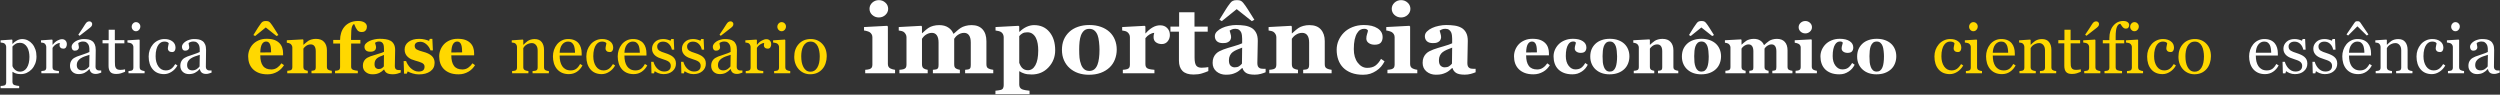
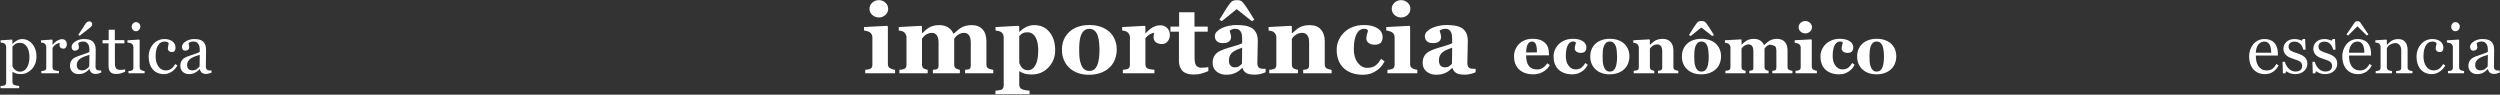
<svg xmlns="http://www.w3.org/2000/svg" width="3618" height="137" viewBox="0 0 3618 137" fill="none">
  <rect x="0" y="0" width="3618" height="137" fill="#333333" stroke="none" />
-   <path d="M46.744 63.568C48.665 65.847 50.146 68.5 51.188 71.527C52.262 74.522 52.799 77.956 52.799 81.83C52.799 85.639 52.164 89.122 50.895 92.279C49.625 95.404 47.949 98.074 45.865 100.287C43.684 102.533 41.259 104.258 38.59 105.463C35.921 106.667 33.089 107.27 30.094 107.27C27.197 107.27 24.82 106.944 22.965 106.293C21.109 105.642 19.596 104.877 18.424 103.998H18.033V118.451C18.033 119.623 18.261 120.6 18.717 121.381C19.172 122.162 19.872 122.732 20.816 123.09C21.598 123.383 22.704 123.66 24.137 123.92C25.602 124.213 26.806 124.376 27.75 124.408V127.68H0.846V124.408C1.855 124.343 2.831 124.262 3.775 124.164C4.719 124.066 5.566 123.904 6.314 123.676C7.291 123.35 7.975 122.781 8.365 121.967C8.756 121.153 8.951 120.193 8.951 119.086V67.865C8.951 66.889 8.707 65.945 8.219 65.033C7.73 64.122 7.096 63.389 6.314 62.836C5.729 62.445 4.915 62.152 3.873 61.957C2.831 61.729 1.822 61.583 0.846 61.518V58.344L17.252 57.27L17.936 57.855V63.275L18.326 63.373C20.019 61.42 22.119 59.792 24.625 58.49C27.131 57.188 29.622 56.537 32.096 56.537C35.09 56.537 37.825 57.172 40.299 58.441C42.805 59.711 44.954 61.42 46.744 63.568ZM38.785 98.188C40.087 96.169 41.047 93.826 41.666 91.156C42.285 88.487 42.594 85.508 42.594 82.221C42.594 79.812 42.333 77.354 41.812 74.848C41.292 72.341 40.478 70.16 39.371 68.305C38.264 66.417 36.816 64.887 35.025 63.715C33.235 62.543 31.087 61.957 28.58 61.957C26.171 61.957 24.12 62.494 22.428 63.568C20.735 64.61 19.27 65.863 18.033 67.328V95.795C18.326 96.674 18.798 97.585 19.449 98.529C20.133 99.473 20.881 100.287 21.695 100.971C22.704 101.785 23.795 102.452 24.967 102.973C26.139 103.461 27.571 103.705 29.264 103.705C31.087 103.705 32.844 103.233 34.537 102.289C36.23 101.312 37.646 99.945 38.785 98.188ZM96.744 64.057C96.744 65.717 96.337 67.198 95.523 68.5C94.71 69.769 93.456 70.404 91.764 70.404C89.941 70.404 88.541 69.932 87.564 68.988C86.62 68.044 86.148 67.003 86.148 65.863C86.148 65.147 86.197 64.496 86.295 63.91C86.425 63.324 86.539 62.738 86.637 62.152C85.107 62.152 83.316 62.771 81.266 64.008C79.215 65.245 77.473 67.003 76.041 69.281V97.309C76.041 98.448 76.253 99.376 76.676 100.092C77.132 100.808 77.831 101.345 78.775 101.703C79.589 102.029 80.631 102.273 81.9 102.436C83.203 102.598 84.326 102.712 85.269 102.777V106H59.879V102.777C60.628 102.712 61.393 102.647 62.174 102.582C62.988 102.517 63.688 102.387 64.273 102.191C65.185 101.898 65.852 101.394 66.275 100.678C66.731 99.929 66.959 98.969 66.959 97.797V68.061C66.959 67.051 66.715 66.059 66.227 65.082C65.771 64.106 65.12 63.324 64.273 62.738C63.655 62.348 62.922 62.071 62.076 61.908C61.23 61.713 60.318 61.583 59.342 61.518V58.344L75.357 57.27L76.041 57.953V64.74H76.285C78.303 62.103 80.549 60.102 83.023 58.734C85.497 57.367 87.76 56.684 89.811 56.684C91.861 56.684 93.522 57.351 94.791 58.685C96.093 60.02 96.744 61.81 96.744 64.057ZM146.5 105.121C144.97 105.674 143.619 106.114 142.447 106.439C141.308 106.798 140.006 106.977 138.541 106.977C136.002 106.977 133.967 106.391 132.438 105.219C130.94 104.014 129.98 102.273 129.557 99.994H129.264C127.148 102.338 124.869 104.128 122.428 105.365C120.019 106.602 117.105 107.221 113.688 107.221C110.074 107.221 107.096 106.114 104.752 103.9C102.441 101.687 101.285 98.79 101.285 95.209C101.285 93.353 101.546 91.693 102.066 90.228C102.587 88.764 103.368 87.445 104.41 86.273C105.224 85.297 106.298 84.434 107.633 83.686C108.967 82.904 110.221 82.286 111.393 81.83C112.857 81.277 115.82 80.251 120.279 78.754C124.771 77.257 127.799 76.085 129.361 75.238V70.404C129.361 69.981 129.264 69.167 129.068 67.963C128.906 66.758 128.531 65.619 127.945 64.545C127.294 63.34 126.367 62.299 125.162 61.42C123.99 60.508 122.314 60.053 120.133 60.053C118.635 60.053 117.236 60.313 115.934 60.834C114.664 61.322 113.769 61.843 113.248 62.397C113.248 63.047 113.395 64.008 113.688 65.277C114.013 66.547 114.176 67.719 114.176 68.793C114.176 69.932 113.655 70.974 112.613 71.918C111.604 72.862 110.188 73.334 108.365 73.334C106.738 73.334 105.533 72.764 104.752 71.625C104.003 70.453 103.629 69.151 103.629 67.719C103.629 66.221 104.15 64.789 105.191 63.422C106.266 62.055 107.649 60.834 109.342 59.76C110.807 58.848 112.581 58.083 114.664 57.465C116.747 56.814 118.782 56.488 120.768 56.488C123.502 56.488 125.878 56.684 127.896 57.074C129.947 57.432 131.803 58.23 133.463 59.467C135.123 60.671 136.376 62.315 137.223 64.398C138.102 66.449 138.541 69.102 138.541 72.357C138.541 77.012 138.492 81.147 138.395 84.76C138.297 88.341 138.248 92.263 138.248 96.527C138.248 97.797 138.46 98.806 138.883 99.555C139.339 100.303 140.022 100.938 140.934 101.459C141.422 101.752 142.187 101.915 143.229 101.947C144.303 101.98 145.393 101.996 146.5 101.996V105.121ZM129.459 79.34C126.692 80.154 124.267 80.951 122.184 81.732C120.1 82.514 118.163 83.49 116.373 84.662C114.745 85.769 113.46 87.087 112.516 88.617C111.572 90.115 111.1 91.905 111.1 93.988C111.1 96.69 111.799 98.676 113.199 99.945C114.632 101.215 116.438 101.85 118.619 101.85C120.93 101.85 122.965 101.296 124.723 100.189C126.48 99.05 127.962 97.716 129.166 96.186L129.459 79.34ZM133.414 34.711C133.414 35.948 133.121 36.957 132.535 37.738C131.982 38.52 131.152 39.35 130.045 40.228C128.417 41.531 126.285 43.191 123.648 45.209C121.044 47.227 118.229 49.425 115.201 51.801L113.346 50.238C116.275 45.909 118.31 42.865 119.449 41.107C120.621 39.317 121.874 37.348 123.209 35.199C124.218 33.539 125.195 32.416 126.139 31.83C127.083 31.212 128.173 30.902 129.41 30.902C130.582 30.902 131.542 31.309 132.291 32.123C133.04 32.904 133.414 33.767 133.414 34.711ZM181.021 103.9C178.906 104.779 176.904 105.512 175.016 106.098C173.128 106.716 170.816 107.025 168.082 107.025C164.046 107.025 161.197 106.016 159.537 103.998C157.91 101.947 157.096 99.066 157.096 95.356V62.738H148.404V58.051H157.291V43.06H166.178V58.051H179.996V62.738H166.275V89.643C166.275 91.661 166.34 93.353 166.471 94.721C166.633 96.055 166.992 97.227 167.545 98.236C168.066 99.18 168.847 99.897 169.889 100.385C170.93 100.873 172.33 101.117 174.088 101.117C174.902 101.117 176.09 101.052 177.652 100.922C179.247 100.759 180.37 100.564 181.021 100.336V103.9ZM209.244 106H185.953V102.777C186.702 102.712 187.467 102.647 188.248 102.582C189.062 102.517 189.762 102.387 190.348 102.191C191.259 101.898 191.926 101.394 192.35 100.678C192.805 99.929 193.033 98.969 193.033 97.797V68.061C193.033 67.019 192.789 66.075 192.301 65.228C191.845 64.35 191.194 63.617 190.348 63.031C189.729 62.641 188.834 62.315 187.662 62.055C186.49 61.762 185.416 61.583 184.439 61.518V58.344L201.432 57.27L202.115 57.953V97.211C202.115 98.35 202.327 99.294 202.75 100.043C203.206 100.792 203.906 101.345 204.85 101.703C205.566 101.996 206.266 102.24 206.949 102.436C207.633 102.598 208.398 102.712 209.244 102.777V106ZM203.092 38.275C203.092 40.131 202.473 41.758 201.236 43.158C200.032 44.525 198.535 45.209 196.744 45.209C195.084 45.209 193.635 44.558 192.398 43.256C191.194 41.921 190.592 40.408 190.592 38.715C190.592 36.925 191.194 35.362 192.398 34.027C193.635 32.693 195.084 32.025 196.744 32.025C198.6 32.025 200.113 32.66 201.285 33.93C202.49 35.167 203.092 36.615 203.092 38.275ZM237.418 107.27C230.452 107.27 224.999 104.958 221.061 100.336C217.122 95.713 215.152 89.512 215.152 81.732C215.152 78.347 215.673 75.189 216.715 72.26C217.789 69.297 219.335 66.612 221.354 64.203C223.274 61.892 225.683 60.036 228.58 58.637C231.477 57.204 234.635 56.488 238.053 56.488C242.773 56.488 246.614 57.628 249.576 59.906C252.538 62.152 254.02 65.228 254.02 69.135C254.02 70.762 253.629 72.211 252.848 73.481C252.066 74.717 250.781 75.336 248.99 75.336C247.07 75.336 245.572 74.848 244.498 73.871C243.456 72.894 242.936 71.804 242.936 70.6C242.936 69.135 243.131 67.637 243.521 66.107C243.912 64.545 244.14 63.406 244.205 62.69C243.619 61.68 242.74 61.013 241.568 60.688C240.429 60.329 239.192 60.15 237.857 60.15C236.295 60.15 234.798 60.492 233.365 61.176C231.965 61.827 230.598 63.047 229.264 64.838C228.059 66.466 227.083 68.663 226.334 71.43C225.585 74.197 225.211 77.501 225.211 81.342C225.211 87.397 226.546 92.344 229.215 96.186C231.917 99.994 235.449 101.898 239.811 101.898C242.968 101.898 245.605 101.133 247.721 99.603C249.869 98.074 251.855 95.779 253.678 92.719L256.803 94.769C254.654 98.611 251.822 101.654 248.307 103.9C244.791 106.146 241.161 107.27 237.418 107.27ZM306.168 105.121C304.638 105.674 303.287 106.114 302.115 106.439C300.976 106.798 299.674 106.977 298.209 106.977C295.67 106.977 293.635 106.391 292.105 105.219C290.608 104.014 289.648 102.273 289.225 99.994H288.932C286.816 102.338 284.537 104.128 282.096 105.365C279.687 106.602 276.773 107.221 273.355 107.221C269.742 107.221 266.764 106.114 264.42 103.9C262.109 101.687 260.953 98.79 260.953 95.209C260.953 93.353 261.214 91.693 261.734 90.228C262.255 88.764 263.036 87.445 264.078 86.273C264.892 85.297 265.966 84.434 267.301 83.686C268.635 82.904 269.889 82.286 271.061 81.83C272.525 81.277 275.488 80.251 279.947 78.754C284.439 77.257 287.467 76.085 289.029 75.238V70.404C289.029 69.981 288.932 69.167 288.736 67.963C288.574 66.758 288.199 65.619 287.613 64.545C286.962 63.34 286.035 62.299 284.83 61.42C283.658 60.508 281.982 60.053 279.801 60.053C278.303 60.053 276.904 60.313 275.602 60.834C274.332 61.322 273.437 61.843 272.916 62.397C272.916 63.047 273.062 64.008 273.355 65.277C273.681 66.547 273.844 67.719 273.844 68.793C273.844 69.932 273.323 70.974 272.281 71.918C271.272 72.862 269.856 73.334 268.033 73.334C266.406 73.334 265.201 72.764 264.42 71.625C263.671 70.453 263.297 69.151 263.297 67.719C263.297 66.221 263.818 64.789 264.859 63.422C265.934 62.055 267.317 60.834 269.01 59.76C270.475 58.848 272.249 58.083 274.332 57.465C276.415 56.814 278.45 56.488 280.436 56.488C283.17 56.488 285.546 56.684 287.564 57.074C289.615 57.432 291.471 58.23 293.131 59.467C294.791 60.671 296.044 62.315 296.891 64.398C297.77 66.449 298.209 69.102 298.209 72.357C298.209 77.012 298.16 81.147 298.062 84.76C297.965 88.341 297.916 92.263 297.916 96.527C297.916 97.797 298.128 98.806 298.551 99.555C299.007 100.303 299.69 100.938 300.602 101.459C301.09 101.752 301.855 101.915 302.896 101.947C303.971 101.98 305.061 101.996 306.168 101.996V105.121ZM289.127 79.34C286.36 80.154 283.935 80.951 281.852 81.732C279.768 82.514 277.831 83.49 276.041 84.662C274.413 85.769 273.128 87.087 272.184 88.617C271.24 90.115 270.768 91.905 270.768 93.988C270.768 96.69 271.467 98.676 272.867 99.945C274.299 101.215 276.106 101.85 278.287 101.85C280.598 101.85 282.633 101.296 284.391 100.189C286.148 99.05 287.63 97.716 288.834 96.186L289.127 79.34ZM1295.33 106H1252.12V101.01C1253.31 100.919 1254.47 100.805 1255.61 100.668C1256.75 100.531 1257.73 100.303 1258.55 99.984C1260.01 99.438 1261.03 98.663 1261.63 97.66C1262.22 96.612 1262.52 95.245 1262.52 93.559V53.773C1262.52 52.178 1262.15 50.788 1261.42 49.603C1260.69 48.373 1259.78 47.393 1258.69 46.664C1257.87 46.117 1256.61 45.593 1254.93 45.092C1253.29 44.59 1251.78 44.272 1250.42 44.135V39.145L1283.91 37.367L1284.94 38.393V92.67C1284.94 94.265 1285.28 95.632 1285.96 96.772C1286.65 97.865 1287.63 98.686 1288.9 99.232C1289.81 99.643 1290.82 100.007 1291.91 100.326C1293 100.645 1294.14 100.873 1295.33 101.01V106ZM1285.35 12.758C1285.35 16.221 1284 19.184 1281.31 21.645C1278.67 24.06 1275.53 25.268 1271.88 25.268C1268.19 25.268 1265 24.06 1262.31 21.645C1259.67 19.184 1258.35 16.221 1258.35 12.758C1258.35 9.294 1259.67 6.332 1262.31 3.871C1265 1.41 1268.19 0.18 1271.88 0.18C1275.57 0.18 1278.74 1.41 1281.38 3.871C1284.03 6.332 1285.35 9.294 1285.35 12.758ZM1437.45 106H1396.71V101.01C1397.71 100.873 1398.76 100.759 1399.85 100.668C1400.94 100.577 1401.85 100.349 1402.58 99.984C1403.59 99.529 1404.22 98.777 1404.5 97.728C1404.77 96.635 1404.91 95.245 1404.91 93.559V61.635C1404.91 56.941 1404.07 53.432 1402.38 51.107C1400.74 48.738 1398.37 47.553 1395.27 47.553C1393.31 47.553 1391.56 47.872 1390.01 48.51C1388.5 49.102 1387.11 49.854 1385.84 50.766C1384.51 51.723 1383.49 52.68 1382.76 53.637C1382.03 54.594 1381.42 55.414 1380.91 56.098V92.807C1380.91 94.447 1381.1 95.792 1381.46 96.84C1381.87 97.842 1382.6 98.64 1383.65 99.232C1384.38 99.643 1385.2 100.007 1386.11 100.326C1387.07 100.645 1388.07 100.873 1389.12 101.01V106H1350.08V101.01C1350.95 100.919 1352 100.805 1353.23 100.668C1354.46 100.531 1355.37 100.303 1355.96 99.984C1356.92 99.483 1357.54 98.754 1357.81 97.797C1358.13 96.84 1358.29 95.427 1358.29 93.559V61.635C1358.29 56.941 1357.44 53.432 1355.76 51.107C1354.12 48.738 1351.75 47.553 1348.65 47.553C1346.69 47.553 1344.93 47.872 1343.38 48.51C1341.88 49.102 1340.49 49.854 1339.21 50.766C1337.89 51.723 1336.87 52.68 1336.14 53.637C1335.41 54.594 1334.79 55.414 1334.29 56.098V92.807C1334.29 94.402 1334.5 95.723 1334.91 96.772C1335.32 97.82 1336.05 98.64 1337.1 99.232C1337.82 99.643 1338.65 100.007 1339.56 100.326C1340.51 100.645 1341.52 100.873 1342.56 101.01V106H1301.62V101.01C1302.8 100.919 1303.96 100.805 1305.1 100.668C1306.24 100.531 1307.22 100.303 1308.04 99.984C1309.5 99.438 1310.5 98.663 1311.05 97.66C1311.6 96.612 1311.87 95.245 1311.87 93.559V53.773C1311.87 52.315 1311.48 50.902 1310.71 49.535C1309.93 48.122 1309 47.029 1307.91 46.254C1307.09 45.707 1306.04 45.251 1304.76 44.887C1303.53 44.522 1302.16 44.272 1300.66 44.135V39.145L1333.27 37.367L1334.29 38.393V48.031H1334.57C1335.84 46.892 1337.35 45.547 1339.08 43.998C1340.86 42.403 1342.52 41.127 1344.07 40.17C1345.75 39.076 1347.92 38.165 1350.56 37.435C1353.21 36.706 1356.1 36.342 1359.24 36.342C1364.44 36.342 1368.77 37.481 1372.23 39.76C1375.74 41.993 1378.23 44.978 1379.68 48.715H1380.3C1381.62 47.484 1383.24 46.049 1385.15 44.408C1387.07 42.722 1388.82 41.378 1390.42 40.375C1392.19 39.236 1394.45 38.279 1397.18 37.504C1399.96 36.729 1402.93 36.342 1406.07 36.342C1412.95 36.342 1418.24 38.37 1421.93 42.426C1425.67 46.482 1427.54 52.247 1427.54 59.721V92.943C1427.54 94.63 1427.79 95.997 1428.29 97.045C1428.79 98.047 1429.7 98.822 1431.02 99.369C1431.75 99.688 1432.64 100.007 1433.69 100.326C1434.78 100.645 1436.03 100.873 1437.45 101.01V106ZM1527.07 72.709C1527.07 82.325 1523.85 90.574 1517.43 97.455C1511 104.337 1502.87 107.777 1493.02 107.777C1488.65 107.777 1485.09 107.322 1482.36 106.41C1479.62 105.544 1477.37 104.473 1475.59 103.197H1475.04V122.406C1475.04 124.001 1475.39 125.391 1476.07 126.576C1476.8 127.761 1477.8 128.627 1479.08 129.174C1480.31 129.675 1482.04 130.131 1484.27 130.541C1486.55 130.951 1488.44 131.202 1489.95 131.293V136.352H1440.59V131.293C1441.73 131.202 1443.17 131.02 1444.9 130.746C1446.63 130.518 1447.93 130.268 1448.79 129.994C1450.25 129.493 1451.23 128.627 1451.73 127.396C1452.28 126.212 1452.55 124.844 1452.55 123.295V53.363C1452.42 51.859 1452.05 50.538 1451.46 49.398C1450.91 48.259 1450.03 47.257 1448.79 46.391C1447.88 45.798 1446.68 45.32 1445.17 44.955C1443.67 44.545 1442.19 44.272 1440.73 44.135V39.145L1474.02 37.367L1475.04 38.256V45.844L1475.59 45.98C1478.6 42.927 1481.93 40.557 1485.57 38.871C1489.26 37.185 1492.91 36.342 1496.51 36.342C1505.94 36.342 1513.39 39.691 1518.86 46.391C1524.33 53.044 1527.07 61.817 1527.07 72.709ZM1502.53 72.982C1502.53 69.564 1502.27 66.306 1501.77 63.207C1501.27 60.062 1500.38 57.26 1499.11 54.799C1497.88 52.338 1496.24 50.378 1494.19 48.92C1492.18 47.462 1489.72 46.732 1486.8 46.732C1483.84 46.732 1481.47 47.257 1479.69 48.305C1477.92 49.307 1476.37 50.629 1475.04 52.27V91.029C1475.32 91.941 1475.84 93.126 1476.62 94.584C1477.39 95.997 1478.17 97.136 1478.94 98.002C1480.08 99.232 1481.38 100.144 1482.84 100.736C1484.3 101.329 1485.89 101.625 1487.62 101.625C1492.13 101.625 1495.74 99.21 1498.42 94.379C1501.16 89.503 1502.53 82.37 1502.53 72.982ZM1605.75 46.254C1609.12 49.398 1611.7 53.158 1613.47 57.533C1615.25 61.908 1616.14 66.648 1616.14 71.752C1616.14 76.811 1615.25 81.596 1613.47 86.107C1611.74 90.574 1609.19 94.402 1605.82 97.592C1602.22 101.01 1597.91 103.63 1592.9 105.453C1587.93 107.276 1582.23 108.188 1575.81 108.188C1570.25 108.188 1565.12 107.39 1560.43 105.795C1555.78 104.2 1551.65 101.807 1548.05 98.617C1544.59 95.564 1541.85 91.804 1539.85 87.338C1537.84 82.826 1536.84 77.79 1536.84 72.231C1536.84 66.762 1537.71 61.908 1539.44 57.67C1541.22 53.386 1543.86 49.581 1547.37 46.254C1550.74 43.064 1554.89 40.603 1559.81 38.871C1564.78 37.094 1570.32 36.205 1576.42 36.205C1582.8 36.205 1588.41 37.094 1593.24 38.871C1598.11 40.603 1602.28 43.064 1605.75 46.254ZM1588.25 93.627C1589.25 91.075 1589.98 87.976 1590.44 84.33C1590.94 80.684 1591.19 76.446 1591.19 71.615C1591.19 68.425 1590.96 64.779 1590.5 60.678C1590.05 56.576 1589.36 53.34 1588.45 50.971C1587.36 48.1 1585.83 45.844 1583.87 44.203C1581.96 42.562 1579.52 41.742 1576.56 41.742C1573.32 41.742 1570.73 42.631 1568.77 44.408C1566.85 46.185 1565.37 48.487 1564.32 51.312C1563.37 53.91 1562.7 56.964 1562.34 60.473C1561.98 63.936 1561.79 67.559 1561.79 71.342C1561.79 76.309 1561.95 80.434 1562.27 83.715C1562.59 86.951 1563.37 90.209 1564.6 93.49C1565.64 96.316 1567.15 98.549 1569.11 100.189C1571.07 101.83 1573.55 102.65 1576.56 102.65C1579.29 102.65 1581.64 101.898 1583.6 100.395C1585.56 98.845 1587.11 96.589 1588.25 93.627ZM1693.04 50.697C1693.04 54.161 1691.97 57.214 1689.83 59.857C1687.69 62.455 1684.86 63.754 1681.35 63.754C1678.03 63.754 1675.2 62.911 1672.88 61.225C1670.6 59.538 1669.46 57.055 1669.46 53.773C1669.46 52.178 1669.57 50.948 1669.8 50.082C1670.03 49.171 1670.23 48.328 1670.42 47.553C1668.32 47.644 1666.11 48.373 1663.79 49.74C1661.46 51.107 1659.41 52.93 1657.63 55.209V92.738C1657.63 94.333 1657.88 95.655 1658.38 96.703C1658.89 97.751 1659.73 98.572 1660.91 99.164C1661.92 99.665 1663.53 100.098 1665.77 100.463C1668.05 100.782 1669.69 100.964 1670.69 101.01V106H1624.96V101.01C1626.1 100.919 1627.24 100.805 1628.38 100.668C1629.56 100.486 1630.56 100.258 1631.38 99.984C1632.84 99.483 1633.84 98.708 1634.39 97.66C1634.94 96.612 1635.21 95.245 1635.21 93.559V53.773C1635.21 52.133 1634.82 50.675 1634.05 49.398C1633.27 48.077 1632.34 47.029 1631.25 46.254C1630.43 45.707 1629.38 45.251 1628.1 44.887C1626.87 44.522 1625.5 44.272 1624 44.135V39.145L1656.61 37.367L1657.63 38.393V48.305H1657.91C1661.05 44.659 1664.38 41.81 1667.89 39.76C1671.44 37.663 1675.13 36.615 1678.96 36.615C1683.2 36.615 1686.59 37.937 1689.15 40.58C1691.74 43.178 1693.04 46.55 1693.04 50.697ZM1748.69 102.855C1745.77 104.132 1742.65 105.271 1739.32 106.273C1736 107.322 1731.94 107.846 1727.15 107.846C1720.04 107.846 1714.76 106.114 1711.29 102.65C1707.88 99.187 1706.17 94.242 1706.17 87.816V45.844H1693.86V38.461H1706.44V17.748H1728.66V38.461H1747.8V45.844H1728.79V83.305C1728.79 88.637 1729.52 92.419 1730.98 94.652C1732.49 96.885 1735.15 98.002 1738.98 98.002C1740.21 98.002 1741.92 97.911 1744.11 97.728C1746.29 97.546 1747.82 97.341 1748.69 97.113V102.855ZM1831.61 104.564C1829.6 105.43 1827.23 106.228 1824.5 106.957C1821.76 107.686 1818.87 108.051 1815.82 108.051C1810.21 108.051 1806.09 107.23 1803.44 105.59C1800.8 103.904 1799 101.511 1798.04 98.412H1797.63C1796.08 99.962 1794.58 101.283 1793.12 102.377C1791.71 103.471 1790.18 104.405 1788.54 105.18C1786.4 106.182 1784.33 106.911 1782.32 107.367C1780.36 107.868 1777.6 108.119 1774.05 108.119C1768.76 108.119 1764.25 106.57 1760.51 103.471C1756.78 100.326 1754.91 96.179 1754.91 91.029C1754.91 88.067 1755.32 85.561 1756.14 83.51C1756.96 81.413 1758.12 79.568 1759.62 77.973C1760.99 76.514 1762.56 75.307 1764.34 74.35C1766.16 73.393 1768.15 72.504 1770.29 71.684C1774.39 70.18 1779.31 68.63 1785.05 67.035C1790.8 65.394 1794.99 63.936 1797.63 62.66V56.098C1797.63 54.958 1797.54 53.454 1797.36 51.586C1797.18 49.717 1796.79 48.145 1796.2 46.869C1795.56 45.411 1794.56 44.18 1793.19 43.178C1791.82 42.175 1790.02 41.674 1787.79 41.674C1785.78 41.674 1784.1 41.97 1782.73 42.562C1781.41 43.109 1780.34 43.679 1779.52 44.272C1779.65 45.183 1780.04 46.573 1780.68 48.441C1781.32 50.31 1781.64 52.11 1781.64 53.842C1781.64 54.617 1781.43 55.596 1781.02 56.781C1780.61 57.921 1780.02 58.832 1779.24 59.516C1778.2 60.427 1777.01 61.133 1775.69 61.635C1774.41 62.136 1772.43 62.387 1769.74 62.387C1765.91 62.387 1763.02 61.475 1761.06 59.652C1759.1 57.784 1758.12 55.368 1758.12 52.406C1758.12 49.854 1759.12 47.575 1761.13 45.57C1763.18 43.52 1765.66 41.833 1768.58 40.512C1771.45 39.145 1774.76 38.096 1778.49 37.367C1782.23 36.592 1785.69 36.205 1788.88 36.205C1793.3 36.205 1797.36 36.478 1801.05 37.025C1804.74 37.527 1808.07 38.598 1811.03 40.238C1813.86 41.833 1816.09 44.158 1817.73 47.211C1819.42 50.219 1820.26 54.161 1820.26 59.037C1820.26 64.187 1820.15 70.294 1819.92 77.357C1819.74 84.421 1819.64 89.07 1819.64 91.303C1819.64 93.353 1819.94 94.971 1820.53 96.156C1821.17 97.341 1822.13 98.23 1823.4 98.822C1824.18 99.187 1825.39 99.415 1827.03 99.506C1828.71 99.551 1830.24 99.574 1831.61 99.574V104.564ZM1797.63 68.949C1795.08 69.815 1792.55 70.818 1790.04 71.957C1787.54 73.051 1785.49 74.213 1783.89 75.443C1782.21 76.719 1780.88 78.36 1779.93 80.365C1778.97 82.325 1778.49 84.649 1778.49 87.338C1778.49 90.893 1779.29 93.467 1780.88 95.062C1782.53 96.658 1784.53 97.455 1786.9 97.455C1789.41 97.455 1791.46 96.954 1793.05 95.951C1794.69 94.903 1796.13 93.627 1797.36 92.123L1797.63 68.949ZM1815.34 28.617L1811.65 30.6L1789.77 13.236L1768.17 30.6L1764.68 28.617C1769.24 21.28 1772.41 16.176 1774.19 13.305C1775.96 10.434 1778.06 7.449 1780.47 4.35C1781.52 2.937 1782.75 1.889 1784.17 1.205C1785.62 0.521 1787.58 0.18 1790.04 0.18C1792.55 0.18 1794.42 0.499 1795.65 1.137C1796.88 1.775 1798.04 2.755 1799.14 4.076C1801.28 6.674 1803.56 9.887 1805.97 13.715C1808.43 17.543 1811.56 22.51 1815.34 28.617ZM1927.11 106H1885.95V101.01C1886.82 100.919 1887.87 100.805 1889.1 100.668C1890.33 100.531 1891.26 100.303 1891.9 99.984C1892.86 99.483 1893.54 98.754 1893.95 97.797C1894.36 96.84 1894.57 95.427 1894.57 93.559V61.566C1894.57 56.918 1893.7 53.432 1891.97 51.107C1890.28 48.738 1887.78 47.553 1884.45 47.553C1882.63 47.553 1880.92 47.826 1879.32 48.373C1877.77 48.92 1876.25 49.717 1874.74 50.766C1873.42 51.677 1872.35 52.611 1871.53 53.568C1870.75 54.525 1870.09 55.368 1869.55 56.098V92.807C1869.55 94.402 1869.77 95.746 1870.23 96.84C1870.69 97.888 1871.44 98.686 1872.49 99.232C1873.22 99.643 1874.13 100.007 1875.22 100.326C1876.31 100.645 1877.39 100.873 1878.43 101.01V106H1836.87V101.01C1838.01 100.919 1839.15 100.805 1840.29 100.668C1841.47 100.486 1842.48 100.258 1843.3 99.984C1844.76 99.483 1845.76 98.708 1846.3 97.66C1846.85 96.612 1847.12 95.245 1847.12 93.559V53.773C1847.12 52.361 1846.76 50.971 1846.03 49.603C1845.3 48.236 1844.35 47.12 1843.16 46.254C1842.34 45.707 1841.29 45.251 1840.02 44.887C1838.79 44.522 1837.42 44.272 1835.91 44.135V39.145L1868.52 37.367L1869.55 38.393V48.305H1869.82C1871.1 47.165 1872.65 45.798 1874.47 44.203C1876.29 42.608 1877.98 41.309 1879.53 40.307C1881.21 39.213 1883.42 38.279 1886.16 37.504C1888.89 36.729 1891.81 36.342 1894.91 36.342C1902.34 36.342 1907.9 38.461 1911.59 42.699C1915.32 46.892 1917.19 52.475 1917.19 59.447V92.943C1917.19 94.63 1917.44 95.974 1917.95 96.977C1918.45 97.979 1919.38 98.777 1920.75 99.369C1921.48 99.688 1922.37 100.007 1923.41 100.326C1924.51 100.645 1925.74 100.873 1927.11 101.01V106ZM1972.56 108.188C1966.23 108.188 1960.62 107.276 1955.75 105.453C1950.92 103.585 1946.93 101.055 1943.79 97.865C1940.64 94.63 1938.29 90.801 1936.74 86.381C1935.19 81.96 1934.42 77.152 1934.42 71.957C1934.42 67.217 1935.35 62.706 1937.22 58.422C1939.14 54.138 1941.71 50.378 1944.95 47.143C1948.27 43.816 1952.4 41.172 1957.32 39.213C1962.29 37.208 1967.76 36.205 1973.73 36.205C1982.11 36.205 1988.74 37.8 1993.62 40.99C1998.5 44.135 2000.93 48.396 2000.93 53.773C2000.93 57.055 2000.07 59.698 1998.34 61.703C1996.6 63.708 1993.62 64.711 1989.38 64.711C1985.96 64.711 1983.09 63.891 1980.77 62.25C1978.49 60.609 1977.35 58.467 1977.35 55.824C1977.35 53.591 1977.71 51.381 1978.44 49.193C1979.17 47.006 1979.61 45.342 1979.74 44.203C1979.24 43.383 1978.6 42.768 1977.83 42.357C1977.05 41.902 1975.85 41.674 1974.21 41.674C1972.15 41.674 1970.29 42.152 1968.6 43.109C1966.91 44.066 1965.34 45.753 1963.88 48.168C1962.47 50.447 1961.33 53.5 1960.46 57.328C1959.64 61.156 1959.23 65.759 1959.23 71.137C1959.23 79.249 1961.13 85.788 1964.91 90.756C1968.74 95.723 1973.29 98.207 1978.58 98.207C1983.64 98.207 1987.65 97.091 1990.61 94.857C1993.62 92.579 1996.29 89.366 1998.61 85.219L2003.74 88.773C2002.32 91.553 2000.64 94.106 1998.68 96.43C1996.72 98.708 1994.37 100.736 1991.64 102.514C1988.77 104.382 1985.85 105.795 1982.89 106.752C1979.92 107.709 1976.48 108.188 1972.56 108.188ZM2051.11 106H2007.91V101.01C2009.09 100.919 2010.25 100.805 2011.39 100.668C2012.53 100.531 2013.51 100.303 2014.33 99.984C2015.79 99.438 2016.82 98.663 2017.41 97.66C2018 96.612 2018.3 95.245 2018.3 93.559V53.773C2018.3 52.178 2017.93 50.788 2017.2 49.603C2016.47 48.373 2015.56 47.393 2014.47 46.664C2013.65 46.117 2012.4 45.593 2010.71 45.092C2009.07 44.59 2007.56 44.272 2006.2 44.135V39.145L2039.69 37.367L2040.72 38.393V92.67C2040.72 94.265 2041.06 95.632 2041.74 96.772C2042.43 97.865 2043.41 98.686 2044.68 99.232C2045.6 99.643 2046.6 100.007 2047.69 100.326C2048.79 100.645 2049.92 100.873 2051.11 101.01V106ZM2041.13 12.758C2041.13 16.221 2039.78 19.184 2037.1 21.645C2034.45 24.06 2031.31 25.268 2027.66 25.268C2023.97 25.268 2020.78 24.06 2018.09 21.645C2015.45 19.184 2014.13 16.221 2014.13 12.758C2014.13 9.294 2015.45 6.332 2018.09 3.871C2020.78 1.41 2023.97 0.18 2027.66 0.18C2031.35 0.18 2034.52 1.41 2037.16 3.871C2039.81 6.332 2041.13 9.294 2041.13 12.758ZM2135.53 104.564C2133.53 105.43 2131.16 106.228 2128.42 106.957C2125.69 107.686 2122.8 108.051 2119.74 108.051C2114.14 108.051 2110.01 107.23 2107.37 105.59C2104.73 103.904 2102.93 101.511 2101.97 98.412H2101.56C2100.01 99.962 2098.51 101.283 2097.05 102.377C2095.63 103.471 2094.11 104.405 2092.47 105.18C2090.32 106.182 2088.25 106.911 2086.25 107.367C2084.29 107.868 2081.53 108.119 2077.97 108.119C2072.69 108.119 2068.18 106.57 2064.44 103.471C2060.7 100.326 2058.83 96.179 2058.83 91.029C2058.83 88.067 2059.24 85.561 2060.06 83.51C2060.88 81.413 2062.05 79.568 2063.55 77.973C2064.92 76.514 2066.49 75.307 2068.27 74.35C2070.09 73.393 2072.07 72.504 2074.21 71.684C2078.32 70.18 2083.24 68.63 2088.98 67.035C2094.72 65.394 2098.92 63.936 2101.56 62.66V56.098C2101.56 54.958 2101.47 53.454 2101.29 51.586C2101.1 49.717 2100.72 48.145 2100.12 46.869C2099.49 45.411 2098.48 44.18 2097.12 43.178C2095.75 42.175 2093.95 41.674 2091.71 41.674C2089.71 41.674 2088.02 41.97 2086.66 42.562C2085.33 43.109 2084.26 43.679 2083.44 44.272C2083.58 45.183 2083.97 46.573 2084.61 48.441C2085.24 50.31 2085.56 52.11 2085.56 53.842C2085.56 54.617 2085.36 55.596 2084.95 56.781C2084.54 57.921 2083.94 58.832 2083.17 59.516C2082.12 60.427 2080.94 61.133 2079.62 61.635C2078.34 62.136 2076.36 62.387 2073.67 62.387C2069.84 62.387 2066.95 61.475 2064.99 59.652C2063.03 57.784 2062.05 55.368 2062.05 52.406C2062.05 49.854 2063.05 47.575 2065.05 45.57C2067.11 43.52 2069.59 41.833 2072.51 40.512C2075.38 39.145 2078.68 38.096 2082.42 37.367C2086.15 36.592 2089.62 36.205 2092.81 36.205C2097.23 36.205 2101.29 36.478 2104.98 37.025C2108.67 37.527 2111.99 38.598 2114.96 40.238C2117.78 41.833 2120.02 44.158 2121.66 47.211C2123.34 50.219 2124.19 54.161 2124.19 59.037C2124.19 64.187 2124.07 70.294 2123.84 77.357C2123.66 84.421 2123.57 89.07 2123.57 91.303C2123.57 93.353 2123.87 94.971 2124.46 96.156C2125.1 97.341 2126.05 98.23 2127.33 98.822C2128.1 99.187 2129.31 99.415 2130.95 99.506C2132.64 99.551 2134.17 99.574 2135.53 99.574V104.564ZM2101.56 68.949C2099.01 69.815 2096.48 70.818 2093.97 71.957C2091.46 73.051 2089.41 74.213 2087.82 75.443C2086.13 76.719 2084.81 78.36 2083.85 80.365C2082.9 82.325 2082.42 84.649 2082.42 87.338C2082.42 90.893 2083.22 93.467 2084.81 95.062C2086.45 96.658 2088.46 97.455 2090.83 97.455C2093.33 97.455 2095.38 96.954 2096.98 95.951C2098.62 94.903 2100.05 93.627 2101.29 92.123L2101.56 68.949ZM2242.94 94.33C2241.8 96.186 2240.41 97.943 2238.79 99.603C2237.19 101.231 2235.37 102.631 2233.32 103.803C2231.14 105.04 2228.92 105.967 2226.68 106.586C2224.46 107.237 2221.91 107.562 2219.01 107.562C2214.19 107.562 2210.03 106.879 2206.51 105.512C2203.03 104.145 2200.15 102.305 2197.87 99.994C2195.59 97.683 2193.88 94.965 2192.74 91.84C2191.63 88.682 2191.08 85.264 2191.08 81.586C2191.08 78.266 2191.68 75.092 2192.89 72.064C2194.12 69.005 2195.87 66.287 2198.11 63.91C2200.32 61.599 2203.11 59.727 2206.46 58.295C2209.85 56.863 2213.62 56.147 2217.79 56.147C2222.35 56.147 2226.09 56.7 2229.02 57.807C2231.95 58.913 2234.37 60.443 2236.29 62.397C2238.15 64.252 2239.5 66.449 2240.35 68.988C2241.19 71.495 2241.62 74.132 2241.62 76.898V80.072H2208.61C2208.61 86.745 2209.9 91.824 2212.47 95.307C2215.04 98.79 2219.12 100.531 2224.72 100.531C2227.78 100.531 2230.53 99.701 2232.97 98.041C2235.42 96.348 2237.5 94.216 2239.22 91.644L2242.94 94.33ZM2224.28 75.775C2224.28 73.822 2224.19 71.82 2223.99 69.769C2223.79 67.719 2223.45 66.042 2222.96 64.74C2222.41 63.21 2221.65 62.055 2220.67 61.273C2219.73 60.492 2218.52 60.102 2217.06 60.102C2214.55 60.102 2212.55 61.371 2211.05 63.91C2209.55 66.449 2208.74 70.469 2208.61 75.971L2224.28 75.775ZM2275.55 107.562C2271.03 107.562 2267.02 106.911 2263.54 105.609C2260.09 104.275 2257.24 102.468 2255 100.189C2252.75 97.878 2251.07 95.144 2249.97 91.986C2248.86 88.829 2248.31 85.394 2248.31 81.684C2248.31 78.298 2248.97 75.076 2250.31 72.016C2251.68 68.956 2253.51 66.27 2255.83 63.959C2258.2 61.583 2261.15 59.695 2264.66 58.295C2268.21 56.863 2272.12 56.147 2276.38 56.147C2282.37 56.147 2287.11 57.286 2290.59 59.565C2294.07 61.81 2295.82 64.854 2295.82 68.695C2295.82 71.039 2295.2 72.927 2293.96 74.359C2292.72 75.792 2290.59 76.508 2287.56 76.508C2285.12 76.508 2283.07 75.922 2281.41 74.75C2279.78 73.578 2278.97 72.048 2278.97 70.16C2278.97 68.565 2279.23 66.986 2279.75 65.424C2280.27 63.861 2280.58 62.673 2280.68 61.859C2280.32 61.273 2279.87 60.834 2279.31 60.541C2278.76 60.215 2277.9 60.053 2276.72 60.053C2275.26 60.053 2273.93 60.395 2272.72 61.078C2271.52 61.762 2270.39 62.966 2269.35 64.691C2268.34 66.319 2267.53 68.5 2266.91 71.234C2266.32 73.969 2266.03 77.257 2266.03 81.098C2266.03 86.892 2267.38 91.563 2270.08 95.111C2272.82 98.659 2276.07 100.434 2279.85 100.434C2283.46 100.434 2286.33 99.636 2288.44 98.041C2290.59 96.413 2292.5 94.118 2294.16 91.156L2297.82 93.695C2296.81 95.681 2295.6 97.504 2294.21 99.164C2292.81 100.792 2291.13 102.24 2289.18 103.51C2287.12 104.844 2285.04 105.854 2282.93 106.537C2280.81 107.221 2278.35 107.562 2275.55 107.562ZM2350.65 63.324C2353.06 65.57 2354.9 68.256 2356.17 71.381C2357.44 74.506 2358.07 77.891 2358.07 81.537C2358.07 85.15 2357.44 88.568 2356.17 91.791C2354.93 94.981 2353.11 97.716 2350.7 99.994C2348.13 102.436 2345.05 104.307 2341.47 105.609C2337.92 106.911 2333.85 107.562 2329.26 107.562C2325.29 107.562 2321.63 106.993 2318.28 105.854C2314.96 104.714 2312.01 103.005 2309.44 100.727C2306.97 98.546 2305.01 95.86 2303.58 92.67C2302.15 89.447 2301.43 85.85 2301.43 81.879C2301.43 77.973 2302.05 74.506 2303.29 71.478C2304.56 68.419 2306.44 65.701 2308.95 63.324C2311.36 61.046 2314.32 59.288 2317.84 58.051C2321.39 56.781 2325.34 56.147 2329.7 56.147C2334.26 56.147 2338.26 56.781 2341.71 58.051C2345.2 59.288 2348.18 61.046 2350.65 63.324ZM2338.15 97.162C2338.87 95.339 2339.39 93.126 2339.71 90.522C2340.07 87.917 2340.25 84.89 2340.25 81.439C2340.25 79.161 2340.09 76.557 2339.76 73.627C2339.44 70.697 2338.95 68.386 2338.3 66.693C2337.52 64.643 2336.43 63.031 2335.03 61.859C2333.66 60.688 2331.92 60.102 2329.8 60.102C2327.49 60.102 2325.63 60.736 2324.23 62.006C2322.87 63.275 2321.81 64.919 2321.06 66.938C2320.38 68.793 2319.9 70.974 2319.64 73.481C2319.38 75.954 2319.25 78.542 2319.25 81.244C2319.25 84.792 2319.37 87.738 2319.6 90.082C2319.82 92.393 2320.38 94.721 2321.26 97.064C2322 99.083 2323.08 100.678 2324.48 101.85C2325.88 103.021 2327.65 103.607 2329.8 103.607C2331.75 103.607 2333.43 103.07 2334.83 101.996C2336.23 100.889 2337.34 99.278 2338.15 97.162ZM2428.82 106H2399.43V102.436C2400.05 102.37 2400.8 102.289 2401.68 102.191C2402.55 102.094 2403.22 101.931 2403.68 101.703C2404.36 101.345 2404.85 100.824 2405.14 100.141C2405.44 99.457 2405.58 98.448 2405.58 97.113V74.262C2405.58 70.941 2404.96 68.451 2403.73 66.791C2402.52 65.098 2400.73 64.252 2398.36 64.252C2397.05 64.252 2395.83 64.447 2394.69 64.838C2393.59 65.228 2392.5 65.798 2391.42 66.547C2390.48 67.198 2389.71 67.865 2389.13 68.549C2388.57 69.232 2388.1 69.835 2387.71 70.356V96.576C2387.71 97.716 2387.87 98.676 2388.2 99.457C2388.52 100.206 2389.06 100.775 2389.81 101.166C2390.33 101.459 2390.98 101.719 2391.76 101.947C2392.54 102.175 2393.31 102.338 2394.06 102.436V106H2364.37V102.436C2365.18 102.37 2366 102.289 2366.81 102.191C2367.66 102.061 2368.38 101.898 2368.96 101.703C2370 101.345 2370.72 100.792 2371.11 100.043C2371.5 99.294 2371.7 98.318 2371.7 97.113V68.695C2371.7 67.686 2371.43 66.693 2370.91 65.717C2370.39 64.74 2369.71 63.943 2368.86 63.324C2368.28 62.934 2367.53 62.608 2366.62 62.348C2365.74 62.087 2364.76 61.908 2363.69 61.81V58.246L2386.98 56.977L2387.71 57.709V64.789H2387.91C2388.82 63.975 2389.92 62.999 2391.23 61.859C2392.53 60.72 2393.73 59.792 2394.84 59.076C2396.04 58.295 2397.62 57.628 2399.58 57.074C2401.53 56.521 2403.61 56.244 2405.83 56.244C2411.13 56.244 2415.1 57.758 2417.74 60.785C2420.41 63.78 2421.74 67.768 2421.74 72.748V96.674C2421.74 97.878 2421.92 98.838 2422.28 99.555C2422.64 100.271 2423.31 100.84 2424.28 101.264C2424.8 101.492 2425.44 101.719 2426.19 101.947C2426.97 102.175 2427.85 102.338 2428.82 102.436V106ZM2483.27 63.324C2485.68 65.57 2487.52 68.256 2488.79 71.381C2490.05 74.506 2490.69 77.891 2490.69 81.537C2490.69 85.15 2490.05 88.568 2488.79 91.791C2487.55 94.981 2485.73 97.716 2483.32 99.994C2480.74 102.436 2477.67 104.307 2474.09 105.609C2470.54 106.911 2466.47 107.562 2461.88 107.562C2457.91 107.562 2454.25 106.993 2450.89 105.854C2447.57 104.714 2444.63 103.005 2442.06 100.727C2439.58 98.546 2437.63 95.86 2436.2 92.67C2434.76 89.447 2434.05 85.85 2434.05 81.879C2434.05 77.973 2434.67 74.506 2435.9 71.478C2437.17 68.419 2439.06 65.701 2441.57 63.324C2443.98 61.046 2446.94 59.288 2450.46 58.051C2454 56.781 2457.96 56.147 2462.32 56.147C2466.88 56.147 2470.88 56.781 2474.33 58.051C2477.82 59.288 2480.79 61.046 2483.27 63.324ZM2470.77 97.162C2471.48 95.339 2472 93.126 2472.33 90.522C2472.69 87.917 2472.87 84.89 2472.87 81.439C2472.87 79.161 2472.7 76.557 2472.38 73.627C2472.05 70.697 2471.57 68.386 2470.91 66.693C2470.13 64.643 2469.04 63.031 2467.64 61.859C2466.28 60.688 2464.53 60.102 2462.42 60.102C2460.11 60.102 2458.25 60.736 2456.85 62.006C2455.48 63.275 2454.43 64.919 2453.68 66.938C2452.99 68.793 2452.52 70.974 2452.26 73.481C2452 75.954 2451.87 78.542 2451.87 81.244C2451.87 84.792 2451.99 87.738 2452.21 90.082C2452.44 92.393 2452.99 94.721 2453.87 97.064C2454.62 99.083 2455.7 100.678 2457.1 101.85C2458.5 103.021 2460.27 103.607 2462.42 103.607C2464.37 103.607 2466.05 103.07 2467.45 101.996C2468.85 100.889 2469.95 99.278 2470.77 97.162ZM2480.48 50.727L2477.85 52.143L2462.22 39.74L2446.79 52.143L2444.3 50.727C2447.56 45.486 2449.82 41.84 2451.09 39.789C2452.36 37.738 2453.86 35.606 2455.58 33.393C2456.33 32.383 2457.21 31.635 2458.22 31.146C2459.26 30.658 2460.66 30.414 2462.42 30.414C2464.21 30.414 2465.54 30.642 2466.42 31.098C2467.3 31.553 2468.13 32.253 2468.91 33.197C2470.44 35.053 2472.07 37.348 2473.79 40.082C2475.55 42.816 2477.78 46.365 2480.48 50.727ZM2594.01 106H2564.91V102.436C2565.62 102.338 2566.37 102.257 2567.15 102.191C2567.94 102.126 2568.59 101.964 2569.11 101.703C2569.82 101.378 2570.28 100.84 2570.47 100.092C2570.67 99.311 2570.77 98.318 2570.77 97.113V74.311C2570.77 70.958 2570.17 68.451 2568.96 66.791C2567.79 65.098 2566.1 64.252 2563.88 64.252C2562.48 64.252 2561.23 64.48 2560.12 64.936C2559.05 65.359 2558.06 65.896 2557.14 66.547C2556.2 67.231 2555.47 67.914 2554.95 68.598C2554.43 69.281 2553.99 69.867 2553.63 70.356V96.576C2553.63 97.748 2553.76 98.708 2554.02 99.457C2554.31 100.173 2554.83 100.743 2555.58 101.166C2556.1 101.459 2556.69 101.719 2557.34 101.947C2558.02 102.175 2558.74 102.338 2559.49 102.436V106H2531.61V102.436C2532.23 102.37 2532.97 102.289 2533.85 102.191C2534.73 102.094 2535.38 101.931 2535.81 101.703C2536.49 101.345 2536.93 100.824 2537.12 100.141C2537.35 99.457 2537.47 98.448 2537.47 97.113V74.311C2537.47 70.958 2536.86 68.451 2535.66 66.791C2534.49 65.098 2532.8 64.252 2530.58 64.252C2529.18 64.252 2527.93 64.48 2526.82 64.936C2525.75 65.359 2524.76 65.896 2523.84 66.547C2522.9 67.231 2522.17 67.914 2521.65 68.598C2521.13 69.281 2520.69 69.867 2520.33 70.356V96.576C2520.33 97.716 2520.47 98.659 2520.77 99.408C2521.06 100.157 2521.58 100.743 2522.33 101.166C2522.85 101.459 2523.44 101.719 2524.09 101.947C2524.77 102.175 2525.49 102.338 2526.24 102.436V106H2496.99V102.436C2497.83 102.37 2498.66 102.289 2499.48 102.191C2500.29 102.094 2500.99 101.931 2501.58 101.703C2502.62 101.312 2503.34 100.759 2503.73 100.043C2504.12 99.294 2504.31 98.318 2504.31 97.113V68.695C2504.31 67.654 2504.04 66.644 2503.48 65.668C2502.93 64.659 2502.26 63.878 2501.48 63.324C2500.89 62.934 2500.15 62.608 2499.23 62.348C2498.36 62.087 2497.38 61.908 2496.3 61.81V58.246L2519.6 56.977L2520.33 57.709V64.594H2520.52C2521.43 63.78 2522.51 62.82 2523.75 61.713C2525.02 60.574 2526.2 59.662 2527.31 58.978C2528.51 58.197 2530.06 57.546 2531.95 57.025C2533.84 56.505 2535.9 56.244 2538.15 56.244C2541.86 56.244 2544.95 57.058 2547.43 58.685C2549.93 60.281 2551.71 62.413 2552.75 65.082H2553.19C2554.13 64.203 2555.29 63.178 2556.66 62.006C2558.02 60.801 2559.28 59.841 2560.42 59.125C2561.69 58.311 2563.3 57.628 2565.25 57.074C2567.24 56.521 2569.35 56.244 2571.6 56.244C2576.51 56.244 2580.29 57.693 2582.93 60.59C2585.6 63.487 2586.93 67.605 2586.93 72.943V96.674C2586.93 97.878 2587.11 98.855 2587.47 99.603C2587.82 100.32 2588.48 100.873 2589.42 101.264C2589.94 101.492 2590.58 101.719 2591.32 101.947C2592.11 102.175 2593 102.338 2594.01 102.436V106ZM2629.41 106H2598.55V102.436C2599.4 102.37 2600.23 102.289 2601.04 102.191C2601.85 102.094 2602.55 101.931 2603.14 101.703C2604.18 101.312 2604.91 100.759 2605.34 100.043C2605.76 99.294 2605.97 98.318 2605.97 97.113V68.695C2605.97 67.556 2605.71 66.563 2605.19 65.717C2604.67 64.838 2604.02 64.138 2603.24 63.617C2602.65 63.227 2601.76 62.852 2600.55 62.494C2599.38 62.136 2598.31 61.908 2597.33 61.81V58.246L2621.26 56.977L2621.99 57.709V96.478C2621.99 97.618 2622.23 98.594 2622.72 99.408C2623.21 100.189 2623.91 100.775 2624.82 101.166C2625.47 101.459 2626.19 101.719 2626.97 101.947C2627.75 102.175 2628.56 102.338 2629.41 102.436V106ZM2622.28 39.398C2622.28 41.872 2621.32 43.988 2619.4 45.746C2617.51 47.471 2615.27 48.334 2612.66 48.334C2610.03 48.334 2607.75 47.471 2605.83 45.746C2603.94 43.988 2602.99 41.872 2602.99 39.398C2602.99 36.925 2603.94 34.809 2605.83 33.051C2607.75 31.293 2610.03 30.414 2612.66 30.414C2615.3 30.414 2617.56 31.293 2619.45 33.051C2621.34 34.809 2622.28 36.925 2622.28 39.398ZM2661.78 107.562C2657.26 107.562 2653.25 106.911 2649.77 105.609C2646.32 104.275 2643.47 102.468 2641.23 100.189C2638.98 97.878 2637.3 95.144 2636.2 91.986C2635.09 88.829 2634.54 85.394 2634.54 81.684C2634.54 78.298 2635.2 75.076 2636.54 72.016C2637.91 68.956 2639.75 66.27 2642.06 63.959C2644.43 61.583 2647.38 59.695 2650.89 58.295C2654.44 56.863 2658.35 56.147 2662.61 56.147C2668.6 56.147 2673.34 57.286 2676.82 59.565C2680.31 61.81 2682.05 64.854 2682.05 68.695C2682.05 71.039 2681.43 72.927 2680.19 74.359C2678.95 75.792 2676.82 76.508 2673.79 76.508C2671.35 76.508 2669.3 75.922 2667.64 74.75C2666.01 73.578 2665.2 72.048 2665.2 70.16C2665.2 68.565 2665.46 66.986 2665.98 65.424C2666.5 63.861 2666.81 62.673 2666.91 61.859C2666.55 61.273 2666.1 60.834 2665.54 60.541C2664.99 60.215 2664.13 60.053 2662.96 60.053C2661.49 60.053 2660.16 60.395 2658.95 61.078C2657.75 61.762 2656.62 62.966 2655.58 64.691C2654.57 66.319 2653.76 68.5 2653.14 71.234C2652.55 73.969 2652.26 77.257 2652.26 81.098C2652.26 86.892 2653.61 91.563 2656.31 95.111C2659.05 98.659 2662.3 100.434 2666.08 100.434C2669.69 100.434 2672.56 99.636 2674.67 98.041C2676.82 96.413 2678.73 94.118 2680.39 91.156L2684.05 93.695C2683.04 95.681 2681.84 97.504 2680.44 99.164C2679.04 100.792 2677.36 102.24 2675.41 103.51C2673.36 104.844 2671.27 105.854 2669.16 106.537C2667.04 107.221 2664.58 107.562 2661.78 107.562ZM2736.88 63.324C2739.29 65.57 2741.13 68.256 2742.4 71.381C2743.67 74.506 2744.3 77.891 2744.3 81.537C2744.3 85.15 2743.67 88.568 2742.4 91.791C2741.16 94.981 2739.34 97.716 2736.93 99.994C2734.36 102.436 2731.28 104.307 2727.7 105.609C2724.15 106.911 2720.08 107.562 2715.49 107.562C2711.52 107.562 2707.86 106.993 2704.51 105.854C2701.19 104.714 2698.24 103.005 2695.67 100.727C2693.2 98.546 2691.24 95.86 2689.81 92.67C2688.38 89.447 2687.66 85.85 2687.66 81.879C2687.66 77.973 2688.28 74.506 2689.52 71.478C2690.79 68.419 2692.68 65.701 2695.18 63.324C2697.59 61.046 2700.55 59.288 2704.07 58.051C2707.62 56.781 2711.57 56.147 2715.93 56.147C2720.49 56.147 2724.49 56.781 2727.95 58.051C2731.43 59.288 2734.41 61.046 2736.88 63.324ZM2724.38 97.162C2725.1 95.339 2725.62 93.126 2725.94 90.522C2726.3 87.917 2726.48 84.89 2726.48 81.439C2726.48 79.161 2726.32 76.557 2725.99 73.627C2725.67 70.697 2725.18 68.386 2724.53 66.693C2723.75 64.643 2722.66 63.031 2721.26 61.859C2719.89 60.688 2718.15 60.102 2716.03 60.102C2713.72 60.102 2711.86 60.736 2710.46 62.006C2709.1 63.275 2708.04 64.919 2707.29 66.938C2706.61 68.793 2706.14 70.974 2705.88 73.481C2705.61 75.954 2705.48 78.542 2705.48 81.244C2705.48 84.792 2705.6 87.738 2705.83 90.082C2706.05 92.393 2706.61 94.721 2707.49 97.064C2708.24 99.083 2709.31 100.678 2710.71 101.85C2712.11 103.021 2713.88 103.607 2716.03 103.607C2717.98 103.607 2719.66 103.07 2721.06 101.996C2722.46 100.889 2723.57 99.278 2724.38 97.162ZM3297.67 94.672C3295.65 98.513 3292.95 101.573 3289.57 103.852C3286.18 106.13 3282.29 107.27 3277.9 107.27C3274.02 107.27 3270.62 106.586 3267.69 105.219C3264.79 103.852 3262.4 101.996 3260.51 99.652C3258.63 97.309 3257.21 94.574 3256.27 91.449C3255.35 88.324 3254.9 85.02 3254.9 81.537C3254.9 78.412 3255.39 75.352 3256.36 72.357C3257.37 69.33 3258.84 66.612 3260.76 64.203C3262.61 61.892 3264.91 60.036 3267.64 58.637C3270.41 57.204 3273.5 56.488 3276.92 56.488C3280.44 56.488 3283.45 57.042 3285.95 58.148C3288.46 59.255 3290.49 60.769 3292.06 62.69C3293.55 64.512 3294.66 66.661 3295.38 69.135C3296.13 71.609 3296.5 74.294 3296.5 77.191V80.414H3264.62C3264.62 83.572 3264.91 86.436 3265.49 89.008C3266.11 91.579 3267.07 93.842 3268.38 95.795C3269.64 97.683 3271.3 99.18 3273.36 100.287C3275.41 101.361 3277.85 101.898 3280.68 101.898C3283.58 101.898 3286.07 101.231 3288.15 99.897C3290.27 98.529 3292.3 96.088 3294.25 92.572L3297.67 94.672ZM3286.88 76.312C3286.88 74.49 3286.72 72.537 3286.39 70.453C3286.1 68.37 3285.61 66.628 3284.93 65.228C3284.18 63.731 3283.15 62.51 3281.85 61.566C3280.55 60.622 3278.87 60.15 3276.82 60.15C3273.4 60.15 3270.56 61.583 3268.28 64.447C3266.03 67.279 3264.81 71.234 3264.62 76.312H3286.88ZM3335.03 82.416C3336.36 83.588 3337.39 84.939 3338.1 86.469C3338.82 87.999 3339.18 89.87 3339.18 92.084C3339.18 96.544 3337.5 100.189 3334.15 103.021C3330.83 105.854 3326.51 107.27 3321.21 107.27C3318.41 107.27 3315.82 106.765 3313.44 105.756C3311.1 104.747 3309.42 103.819 3308.41 102.973L3307.44 106.146H3303.78L3303.29 89.398H3306.66C3306.92 90.668 3307.47 92.149 3308.32 93.842C3309.16 95.534 3310.19 97.064 3311.39 98.432C3312.66 99.864 3314.18 101.068 3315.93 102.045C3317.72 103.021 3319.73 103.51 3321.94 103.51C3325.06 103.51 3327.47 102.81 3329.17 101.41C3330.86 99.978 3331.71 97.943 3331.71 95.307C3331.71 93.939 3331.43 92.768 3330.88 91.791C3330.35 90.782 3329.57 89.903 3328.53 89.154C3327.46 88.406 3326.14 87.738 3324.58 87.152C3323.01 86.534 3321.27 85.932 3319.35 85.346C3317.82 84.89 3316.11 84.272 3314.22 83.49C3312.37 82.676 3310.77 81.732 3309.44 80.658C3308.01 79.519 3306.84 78.119 3305.92 76.459C3305.01 74.799 3304.56 72.846 3304.56 70.6C3304.56 66.661 3306.02 63.324 3308.95 60.59C3311.88 57.855 3315.8 56.488 3320.72 56.488C3322.61 56.488 3324.53 56.732 3326.48 57.221C3328.47 57.709 3330.08 58.295 3331.31 58.978L3332.44 56.44H3335.95L3336.69 71.918H3333.32C3332.63 68.467 3331.15 65.668 3328.87 63.52C3326.63 61.339 3323.88 60.248 3320.62 60.248C3317.95 60.248 3315.85 60.915 3314.32 62.25C3312.79 63.585 3312.03 65.196 3312.03 67.084C3312.03 68.549 3312.27 69.769 3312.76 70.746C3313.28 71.723 3314.05 72.553 3315.05 73.236C3316.03 73.887 3317.25 74.506 3318.72 75.092C3320.21 75.645 3322.05 76.28 3324.23 76.996C3326.38 77.68 3328.4 78.477 3330.29 79.389C3332.21 80.3 3333.79 81.309 3335.03 82.416ZM3378.29 82.416C3379.62 83.588 3380.65 84.939 3381.36 86.469C3382.08 87.999 3382.44 89.87 3382.44 92.084C3382.44 96.544 3380.76 100.189 3377.41 103.021C3374.09 105.854 3369.77 107.27 3364.47 107.27C3361.67 107.27 3359.08 106.765 3356.71 105.756C3354.36 104.747 3352.68 103.819 3351.68 102.973L3350.7 106.146H3347.04L3346.55 89.398H3349.92C3350.18 90.668 3350.73 92.149 3351.58 93.842C3352.42 95.534 3353.45 97.064 3354.65 98.432C3355.92 99.864 3357.44 101.068 3359.2 102.045C3360.99 103.021 3362.99 103.51 3365.2 103.51C3368.33 103.51 3370.74 102.81 3372.43 101.41C3374.12 99.978 3374.97 97.943 3374.97 95.307C3374.97 93.939 3374.69 92.768 3374.14 91.791C3373.62 90.782 3372.83 89.903 3371.79 89.154C3370.72 88.406 3369.4 87.738 3367.84 87.152C3366.28 86.534 3364.53 85.932 3362.61 85.346C3361.08 84.89 3359.37 84.272 3357.49 83.49C3355.63 82.676 3354.04 81.732 3352.7 80.658C3351.27 79.519 3350.1 78.119 3349.19 76.459C3348.27 74.799 3347.82 72.846 3347.82 70.6C3347.82 66.661 3349.28 63.324 3352.21 60.59C3355.14 57.855 3359.07 56.488 3363.98 56.488C3365.87 56.488 3367.79 56.732 3369.74 57.221C3371.73 57.709 3373.34 58.295 3374.58 58.978L3375.7 56.44H3379.21L3379.95 71.918H3376.58C3375.89 68.467 3374.41 65.668 3372.13 63.52C3369.89 61.339 3367.14 60.248 3363.88 60.248C3361.21 60.248 3359.11 60.915 3357.58 62.25C3356.05 63.585 3355.29 65.196 3355.29 67.084C3355.29 68.549 3355.53 69.769 3356.02 70.746C3356.54 71.723 3357.31 72.553 3358.32 73.236C3359.29 73.887 3360.51 74.506 3361.98 75.092C3363.48 75.645 3365.32 76.28 3367.5 76.996C3369.64 77.68 3371.66 78.477 3373.55 79.389C3375.47 80.3 3377.05 81.309 3378.29 82.416ZM3432.54 94.672C3430.52 98.513 3427.82 101.573 3424.43 103.852C3421.04 106.13 3417.15 107.27 3412.76 107.27C3408.89 107.27 3405.48 106.586 3402.55 105.219C3399.66 103.852 3397.26 101.996 3395.38 99.652C3393.49 97.309 3392.07 94.574 3391.13 91.449C3390.22 88.324 3389.76 85.02 3389.76 81.537C3389.76 78.412 3390.25 75.352 3391.23 72.357C3392.24 69.33 3393.7 66.612 3395.62 64.203C3397.48 61.892 3399.77 60.036 3402.51 58.637C3405.27 57.204 3408.37 56.488 3411.78 56.488C3415.3 56.488 3418.31 57.042 3420.82 58.148C3423.32 59.255 3425.36 60.769 3426.92 62.69C3428.42 64.512 3429.52 66.661 3430.24 69.135C3430.99 71.609 3431.36 74.294 3431.36 77.191V80.414H3399.48C3399.48 83.572 3399.77 86.436 3400.36 89.008C3400.98 91.579 3401.94 93.842 3403.24 95.795C3404.51 97.683 3406.17 99.18 3408.22 100.287C3410.27 101.361 3412.71 101.898 3415.54 101.898C3418.44 101.898 3420.93 101.231 3423.01 99.897C3425.13 98.529 3427.16 96.088 3429.12 92.572L3432.54 94.672ZM3421.74 76.312C3421.74 74.49 3421.58 72.537 3421.26 70.453C3420.96 68.37 3420.47 66.628 3419.79 65.228C3419.04 63.731 3418.02 62.51 3416.71 61.566C3415.41 60.622 3413.74 60.15 3411.69 60.15C3408.27 60.15 3405.42 61.583 3403.14 64.447C3400.89 67.279 3399.67 71.234 3399.48 76.312H3421.74ZM3427.6 49.848L3425.26 51.41L3411.64 38.08L3398.21 51.41L3395.87 49.848L3407.44 32.904C3407.99 32.09 3408.51 31.521 3409 31.195C3409.52 30.87 3410.46 30.707 3411.83 30.707C3413.13 30.707 3414.03 30.886 3414.52 31.244C3415.01 31.57 3415.48 32.058 3415.93 32.709L3427.6 49.848ZM3491.28 106H3467.69V102.777C3468.44 102.712 3469.25 102.647 3470.13 102.582C3471.04 102.517 3471.79 102.387 3472.38 102.191C3473.29 101.898 3473.96 101.394 3474.38 100.678C3474.84 99.929 3475.06 98.969 3475.06 97.797V73.041C3475.06 69.623 3474.25 66.986 3472.62 65.131C3471.03 63.275 3469.07 62.348 3466.76 62.348C3465.04 62.348 3463.46 62.624 3462.03 63.178C3460.6 63.699 3459.33 64.35 3458.22 65.131C3457.14 65.88 3456.28 66.693 3455.63 67.572C3455.01 68.419 3454.56 69.102 3454.26 69.623V97.309C3454.26 98.415 3454.49 99.327 3454.95 100.043C3455.4 100.759 3456.09 101.312 3457 101.703C3457.68 102.029 3458.41 102.273 3459.2 102.436C3460.01 102.598 3460.84 102.712 3461.69 102.777V106H3438.1V102.777C3438.85 102.712 3439.62 102.647 3440.4 102.582C3441.21 102.517 3441.91 102.387 3442.5 102.191C3443.41 101.898 3444.07 101.394 3444.5 100.678C3444.95 99.929 3445.18 98.969 3445.18 97.797V68.061C3445.18 66.954 3444.94 65.945 3444.45 65.033C3443.99 64.089 3443.34 63.324 3442.5 62.738C3441.88 62.348 3441.15 62.071 3440.3 61.908C3439.45 61.713 3438.54 61.583 3437.56 61.518V58.344L3453.58 57.27L3454.26 57.953V64.74H3454.51C3455.29 63.959 3456.27 63.031 3457.44 61.957C3458.61 60.85 3459.72 59.955 3460.76 59.272C3461.96 58.49 3463.39 57.839 3465.05 57.318C3466.71 56.797 3468.59 56.537 3470.67 56.537C3475.29 56.537 3478.71 57.986 3480.92 60.883C3483.17 63.747 3484.29 67.572 3484.29 72.357V97.406C3484.29 98.546 3484.49 99.473 3484.88 100.189C3485.27 100.873 3485.94 101.41 3486.88 101.801C3487.66 102.126 3488.33 102.354 3488.88 102.484C3489.47 102.615 3490.27 102.712 3491.28 102.777V106ZM3519.45 107.27C3512.48 107.27 3507.03 104.958 3503.09 100.336C3499.15 95.713 3497.18 89.512 3497.18 81.732C3497.18 78.347 3497.7 75.189 3498.75 72.26C3499.82 69.297 3501.37 66.612 3503.38 64.203C3505.31 61.892 3507.71 60.036 3510.61 58.637C3513.51 57.204 3516.67 56.488 3520.08 56.488C3524.8 56.488 3528.65 57.628 3531.61 59.906C3534.57 62.152 3536.05 65.228 3536.05 69.135C3536.05 70.762 3535.66 72.211 3534.88 73.481C3534.1 74.717 3532.81 75.336 3531.02 75.336C3529.1 75.336 3527.6 74.848 3526.53 73.871C3525.49 72.894 3524.97 71.804 3524.97 70.6C3524.97 69.135 3525.16 67.637 3525.55 66.107C3525.94 64.545 3526.17 63.406 3526.24 62.69C3525.65 61.68 3524.77 61.013 3523.6 60.688C3522.46 60.329 3521.22 60.15 3519.89 60.15C3518.33 60.15 3516.83 60.492 3515.4 61.176C3514 61.827 3512.63 63.047 3511.29 64.838C3510.09 66.466 3509.11 68.663 3508.37 71.43C3507.62 74.197 3507.24 77.501 3507.24 81.342C3507.24 87.397 3508.58 92.344 3511.25 96.186C3513.95 99.994 3517.48 101.898 3521.84 101.898C3525 101.898 3527.64 101.133 3529.75 99.603C3531.9 98.074 3533.89 95.779 3535.71 92.719L3538.83 94.769C3536.69 98.611 3533.85 101.654 3530.34 103.9C3526.82 106.146 3523.19 107.27 3519.45 107.27ZM3565.98 106H3542.69V102.777C3543.44 102.712 3544.21 102.647 3544.99 102.582C3545.8 102.517 3546.5 102.387 3547.09 102.191C3548 101.898 3548.66 101.394 3549.09 100.678C3549.54 99.929 3549.77 98.969 3549.77 97.797V68.061C3549.77 67.019 3549.53 66.075 3549.04 65.228C3548.58 64.35 3547.93 63.617 3547.09 63.031C3546.47 62.641 3545.57 62.315 3544.4 62.055C3543.23 61.762 3542.15 61.583 3541.18 61.518V58.344L3558.17 57.27L3558.85 57.953V97.211C3558.85 98.35 3559.07 99.294 3559.49 100.043C3559.94 100.792 3560.64 101.345 3561.59 101.703C3562.3 101.996 3563 102.24 3563.69 102.436C3564.37 102.598 3565.14 102.712 3565.98 102.777V106ZM3559.83 38.275C3559.83 40.131 3559.21 41.758 3557.97 43.158C3556.77 44.525 3555.27 45.209 3553.48 45.209C3551.82 45.209 3550.37 44.558 3549.14 43.256C3547.93 41.921 3547.33 40.408 3547.33 38.715C3547.33 36.925 3547.93 35.362 3549.14 34.027C3550.37 32.693 3551.82 32.025 3553.48 32.025C3555.34 32.025 3556.85 32.66 3558.02 33.93C3559.23 35.167 3559.83 36.615 3559.83 38.275ZM3617.5 105.121C3615.97 105.674 3614.62 106.114 3613.44 106.439C3612.3 106.798 3611 106.977 3609.54 106.977C3607 106.977 3604.96 106.391 3603.43 105.219C3601.94 104.014 3600.98 102.273 3600.55 99.994H3600.26C3598.14 102.338 3595.87 104.128 3593.42 105.365C3591.01 106.602 3588.1 107.221 3584.68 107.221C3581.07 107.221 3578.09 106.114 3575.75 103.9C3573.44 101.687 3572.28 98.79 3572.28 95.209C3572.28 93.353 3572.54 91.693 3573.06 90.228C3573.58 88.764 3574.36 87.445 3575.41 86.273C3576.22 85.297 3577.29 84.434 3578.63 83.686C3579.96 82.904 3581.22 82.286 3582.39 81.83C3583.85 81.277 3586.82 80.251 3591.28 78.754C3595.77 77.257 3598.79 76.085 3600.36 75.238V70.404C3600.36 69.981 3600.26 69.167 3600.06 67.963C3599.9 66.758 3599.53 65.619 3598.94 64.545C3598.29 63.34 3597.36 62.299 3596.16 61.42C3594.99 60.508 3593.31 60.053 3591.13 60.053C3589.63 60.053 3588.23 60.313 3586.93 60.834C3585.66 61.322 3584.76 61.843 3584.24 62.397C3584.24 63.047 3584.39 64.008 3584.68 65.277C3585.01 66.547 3585.17 67.719 3585.17 68.793C3585.17 69.932 3584.65 70.974 3583.61 71.918C3582.6 72.862 3581.18 73.334 3579.36 73.334C3577.73 73.334 3576.53 72.764 3575.75 71.625C3575 70.453 3574.62 69.151 3574.62 67.719C3574.62 66.221 3575.15 64.789 3576.19 63.422C3577.26 62.055 3578.65 60.834 3580.34 59.76C3581.8 58.848 3583.58 58.083 3585.66 57.465C3587.74 56.814 3589.78 56.488 3591.76 56.488C3594.5 56.488 3596.87 56.684 3598.89 57.074C3600.94 57.432 3602.8 58.23 3604.46 59.467C3606.12 60.671 3607.37 62.315 3608.22 64.398C3609.1 66.449 3609.54 69.102 3609.54 72.357C3609.54 77.012 3609.49 81.147 3609.39 84.76C3609.29 88.341 3609.24 92.263 3609.24 96.527C3609.24 97.797 3609.46 98.806 3609.88 99.555C3610.33 100.303 3611.02 100.938 3611.93 101.459C3612.42 101.752 3613.18 101.915 3614.22 101.947C3615.3 101.98 3616.39 101.996 3617.5 101.996V105.121ZM3600.46 79.34C3597.69 80.154 3595.26 80.951 3593.18 81.732C3591.1 82.514 3589.16 83.49 3587.37 84.662C3585.74 85.769 3584.46 87.087 3583.51 88.617C3582.57 90.115 3582.1 91.905 3582.1 93.988C3582.1 96.69 3582.8 98.676 3584.2 99.945C3585.63 101.215 3587.43 101.85 3589.62 101.85C3591.93 101.85 3593.96 101.296 3595.72 100.189C3597.48 99.05 3598.96 97.716 3600.16 96.186L3600.46 79.34Z" fill="white" />
-   <path d="M411.002 94.33C409.863 96.186 408.479 97.943 406.852 99.603C405.257 101.231 403.434 102.631 401.383 103.803C399.202 105.04 396.988 105.967 394.742 106.586C392.529 107.237 389.973 107.562 387.076 107.562C382.258 107.562 378.092 106.879 374.576 105.512C371.093 104.145 368.212 102.305 365.934 99.994C363.655 97.683 361.946 94.965 360.807 91.84C359.7 88.682 359.146 85.264 359.146 81.586C359.146 78.266 359.749 75.092 360.953 72.064C362.19 69.005 363.932 66.287 366.178 63.91C368.391 61.599 371.174 59.727 374.527 58.295C377.913 56.863 381.689 56.147 385.855 56.147C390.413 56.147 394.156 56.7 397.086 57.807C400.016 58.913 402.441 60.443 404.361 62.397C406.217 64.252 407.568 66.449 408.414 68.988C409.26 71.495 409.684 74.132 409.684 76.898V80.072H376.676C376.676 86.745 377.962 91.824 380.533 95.307C383.105 98.79 387.19 100.531 392.789 100.531C395.849 100.531 398.6 99.701 401.041 98.041C403.482 96.348 405.566 94.216 407.291 91.644L411.002 94.33ZM392.35 75.775C392.35 73.822 392.252 71.82 392.057 69.769C391.861 67.719 391.52 66.042 391.031 64.74C390.478 63.21 389.713 62.055 388.736 61.273C387.792 60.492 386.588 60.102 385.123 60.102C382.617 60.102 380.615 61.371 379.117 63.91C377.62 66.449 376.806 70.469 376.676 75.971L392.35 75.775ZM402.896 50.727L400.26 52.143L384.635 39.74L369.205 52.143L366.715 50.727C369.97 45.486 372.232 41.84 373.502 39.789C374.771 37.738 376.269 35.606 377.994 33.393C378.743 32.383 379.622 31.635 380.631 31.146C381.673 30.658 383.072 30.414 384.83 30.414C386.62 30.414 387.955 30.642 388.834 31.098C389.713 31.553 390.543 32.253 391.324 33.197C392.854 35.053 394.482 37.348 396.207 40.082C397.965 42.816 400.195 46.365 402.896 50.727ZM480.191 106H450.797V102.436C451.415 102.37 452.164 102.289 453.043 102.191C453.922 102.094 454.589 101.931 455.045 101.703C455.729 101.345 456.217 100.824 456.51 100.141C456.803 99.457 456.949 98.448 456.949 97.113V74.262C456.949 70.941 456.331 68.451 455.094 66.791C453.889 65.098 452.099 64.252 449.723 64.252C448.421 64.252 447.2 64.447 446.061 64.838C444.954 65.228 443.863 65.798 442.789 66.547C441.845 67.198 441.08 67.865 440.494 68.549C439.941 69.232 439.469 69.835 439.078 70.356V96.576C439.078 97.716 439.241 98.676 439.566 99.457C439.892 100.206 440.429 100.775 441.178 101.166C441.699 101.459 442.35 101.719 443.131 101.947C443.912 102.175 444.677 102.338 445.426 102.436V106H415.738V102.436C416.552 102.37 417.366 102.289 418.18 102.191C419.026 102.061 419.742 101.898 420.328 101.703C421.37 101.345 422.086 100.792 422.477 100.043C422.867 99.294 423.062 98.318 423.062 97.113V68.695C423.062 67.686 422.802 66.693 422.281 65.717C421.76 64.74 421.077 63.943 420.23 63.324C419.645 62.934 418.896 62.608 417.984 62.348C417.105 62.087 416.129 61.908 415.055 61.81V58.246L438.346 56.977L439.078 57.709V64.789H439.273C440.185 63.975 441.292 62.999 442.594 61.859C443.896 60.72 445.1 59.792 446.207 59.076C447.411 58.295 448.99 57.628 450.943 57.074C452.896 56.521 454.98 56.244 457.193 56.244C462.499 56.244 466.471 57.758 469.107 60.785C471.777 63.78 473.111 67.768 473.111 72.748V96.674C473.111 97.878 473.29 98.838 473.648 99.555C474.007 100.271 474.674 100.84 475.65 101.264C476.171 101.492 476.806 101.719 477.555 101.947C478.336 102.175 479.215 102.338 480.191 102.436V106ZM530.973 38.666C530.973 39.48 530.842 40.375 530.582 41.352C530.322 42.328 529.898 43.158 529.312 43.842C528.629 44.656 527.864 45.274 527.018 45.697C526.171 46.12 524.902 46.332 523.209 46.332C520.637 46.332 518.619 45.437 517.154 43.647C515.689 41.856 514.127 38.878 512.467 34.711C511.165 35.264 510.107 36.697 509.293 39.008C508.479 41.319 508.072 46.283 508.072 53.9V57.758H521.549V63.031H508.17V96.674C508.17 97.943 508.463 98.936 509.049 99.652C509.635 100.336 510.4 100.84 511.344 101.166C512.125 101.426 513.15 101.687 514.42 101.947C515.689 102.175 516.829 102.338 517.838 102.436V106H484.879V102.436C485.725 102.37 486.539 102.289 487.32 102.191C488.134 102.094 488.85 101.931 489.469 101.703C490.51 101.312 491.21 100.759 491.568 100.043C491.959 99.294 492.154 98.318 492.154 97.113V63.031H482.242V57.758H492.154C492.154 54.275 492.659 50.906 493.668 47.65C494.677 44.363 496.24 41.433 498.355 38.861C500.406 36.322 503.108 34.272 506.461 32.709C509.814 31.146 513.753 30.365 518.277 30.365C522.314 30.365 525.439 31.13 527.652 32.66C529.866 34.19 530.973 36.192 530.973 38.666ZM579.947 104.975C578.515 105.593 576.822 106.163 574.869 106.684C572.916 107.204 570.849 107.465 568.668 107.465C564.664 107.465 561.718 106.879 559.83 105.707C557.942 104.503 556.656 102.794 555.973 100.58H555.68C554.573 101.687 553.499 102.631 552.457 103.412C551.448 104.193 550.357 104.861 549.186 105.414C547.656 106.13 546.174 106.651 544.742 106.977C543.342 107.335 541.373 107.514 538.834 107.514C535.058 107.514 531.835 106.407 529.166 104.193C526.497 101.947 525.162 98.985 525.162 95.307C525.162 93.191 525.455 91.4 526.041 89.936C526.627 88.438 527.457 87.12 528.531 85.981C529.508 84.939 530.631 84.076 531.9 83.393C533.202 82.709 534.618 82.074 536.148 81.488C539.078 80.414 542.594 79.307 546.695 78.168C550.797 76.996 553.792 75.954 555.68 75.043V70.356C555.68 69.542 555.615 68.467 555.484 67.133C555.354 65.798 555.077 64.675 554.654 63.764C554.199 62.722 553.482 61.843 552.506 61.127C551.529 60.411 550.243 60.053 548.648 60.053C547.216 60.053 546.012 60.264 545.035 60.688C544.091 61.078 543.326 61.485 542.74 61.908C542.838 62.559 543.115 63.552 543.57 64.887C544.026 66.221 544.254 67.507 544.254 68.744C544.254 69.297 544.107 69.997 543.814 70.844C543.521 71.658 543.098 72.309 542.545 72.797C541.796 73.448 540.95 73.953 540.006 74.311C539.094 74.669 537.678 74.848 535.758 74.848C533.023 74.848 530.956 74.197 529.557 72.894C528.157 71.56 527.457 69.835 527.457 67.719C527.457 65.896 528.173 64.268 529.605 62.836C531.07 61.371 532.844 60.167 534.928 59.223C536.979 58.246 539.339 57.497 542.008 56.977C544.677 56.423 547.151 56.147 549.43 56.147C552.587 56.147 555.484 56.342 558.121 56.732C560.758 57.09 563.134 57.855 565.25 59.027C567.268 60.167 568.863 61.827 570.035 64.008C571.24 66.156 571.842 68.972 571.842 72.455C571.842 76.133 571.76 80.495 571.598 85.541C571.467 90.587 571.402 93.907 571.402 95.502C571.402 96.967 571.614 98.122 572.037 98.969C572.493 99.815 573.176 100.45 574.088 100.873C574.641 101.133 575.504 101.296 576.676 101.361C577.88 101.394 578.971 101.41 579.947 101.41V104.975ZM555.68 79.535C553.857 80.154 552.05 80.87 550.26 81.684C548.469 82.465 547.005 83.295 545.865 84.174C544.661 85.085 543.717 86.257 543.033 87.689C542.35 89.089 542.008 90.749 542.008 92.67C542.008 95.209 542.577 97.048 543.717 98.188C544.889 99.327 546.321 99.897 548.014 99.897C549.804 99.897 551.269 99.538 552.408 98.822C553.58 98.074 554.605 97.162 555.484 96.088L555.68 79.535ZM606.314 107.66C603.157 107.66 600.064 107.188 597.037 106.244C594.042 105.333 591.715 104.356 590.055 103.314L588.59 106.635H584.781L584.146 88.422H587.711C588.199 89.887 589.013 91.547 590.152 93.402C591.292 95.225 592.594 96.869 594.059 98.334C595.589 99.799 597.33 101.036 599.283 102.045C601.269 103.054 603.385 103.559 605.631 103.559C608.593 103.559 610.79 102.989 612.223 101.85C613.688 100.678 614.42 98.887 614.42 96.478C614.42 95.176 614.094 94.102 613.443 93.256C612.792 92.409 611.897 91.677 610.758 91.059C609.488 90.408 608.089 89.854 606.559 89.398C605.061 88.943 603.206 88.389 600.992 87.738C598.779 87.087 596.874 86.436 595.279 85.785C593.717 85.102 592.089 84.044 590.396 82.611C588.932 81.342 587.76 79.812 586.881 78.022C586.002 76.231 585.562 74.099 585.562 71.625C585.562 67.035 587.483 63.324 591.324 60.492C595.198 57.66 600.26 56.244 606.51 56.244C609.472 56.244 612.19 56.553 614.664 57.172C617.171 57.758 619.27 58.409 620.963 59.125L621.988 56.244H625.699L626.48 72.894H623.014C621.874 69.509 619.921 66.596 617.154 64.154C614.387 61.68 611.409 60.443 608.219 60.443C605.712 60.443 603.743 60.964 602.311 62.006C600.878 63.047 600.162 64.496 600.162 66.352C600.162 68.826 601.204 70.616 603.287 71.723C605.403 72.829 608.349 73.871 612.125 74.848C617.952 76.345 622.216 78.396 624.918 81C627.62 83.572 628.971 86.859 628.971 90.863C628.971 96.202 626.871 100.336 622.672 103.266C618.505 106.195 613.053 107.66 606.314 107.66ZM687.467 94.33C686.327 96.186 684.944 97.943 683.316 99.603C681.721 101.231 679.898 102.631 677.848 103.803C675.667 105.04 673.453 105.967 671.207 106.586C668.993 107.237 666.438 107.562 663.541 107.562C658.723 107.562 654.557 106.879 651.041 105.512C647.558 104.145 644.677 102.305 642.398 99.994C640.12 97.683 638.411 94.965 637.271 91.84C636.165 88.682 635.611 85.264 635.611 81.586C635.611 78.266 636.214 75.092 637.418 72.064C638.655 69.005 640.396 66.287 642.643 63.91C644.856 61.599 647.639 59.727 650.992 58.295C654.378 56.863 658.154 56.147 662.32 56.147C666.878 56.147 670.621 56.7 673.551 57.807C676.48 58.913 678.906 60.443 680.826 62.397C682.682 64.252 684.033 66.449 684.879 68.988C685.725 71.495 686.148 74.132 686.148 76.898V80.072H653.141C653.141 86.745 654.426 91.824 656.998 95.307C659.57 98.79 663.655 100.531 669.254 100.531C672.314 100.531 675.064 99.701 677.506 98.041C679.947 96.348 682.031 94.216 683.756 91.644L687.467 94.33ZM668.814 75.775C668.814 73.822 668.717 71.82 668.521 69.769C668.326 67.719 667.984 66.042 667.496 64.74C666.943 63.21 666.178 62.055 665.201 61.273C664.257 60.492 663.053 60.102 661.588 60.102C659.081 60.102 657.079 61.371 655.582 63.91C654.085 66.449 653.271 70.469 653.141 75.971L668.814 75.775ZM794.303 106H770.719V102.777C771.467 102.712 772.281 102.647 773.16 102.582C774.072 102.517 774.82 102.387 775.406 102.191C776.318 101.898 776.985 101.394 777.408 100.678C777.864 99.929 778.092 98.969 778.092 97.797V73.041C778.092 69.623 777.278 66.986 775.65 65.131C774.055 63.275 772.102 62.348 769.791 62.348C768.066 62.348 766.487 62.624 765.055 63.178C763.622 63.699 762.353 64.35 761.246 65.131C760.172 65.88 759.309 66.693 758.658 67.572C758.04 68.419 757.584 69.102 757.291 69.623V97.309C757.291 98.415 757.519 99.327 757.975 100.043C758.43 100.759 759.114 101.312 760.025 101.703C760.709 102.029 761.441 102.273 762.223 102.436C763.036 102.598 763.867 102.712 764.713 102.777V106H741.129V102.777C741.878 102.712 742.643 102.647 743.424 102.582C744.238 102.517 744.938 102.387 745.523 102.191C746.435 101.898 747.102 101.394 747.525 100.678C747.981 99.929 748.209 98.969 748.209 97.797V68.061C748.209 66.954 747.965 65.945 747.477 65.033C747.021 64.089 746.37 63.324 745.523 62.738C744.905 62.348 744.173 62.071 743.326 61.908C742.48 61.713 741.568 61.583 740.592 61.518V58.344L756.607 57.27L757.291 57.953V64.74H757.535C758.316 63.959 759.293 63.031 760.465 61.957C761.637 60.85 762.743 59.955 763.785 59.272C764.99 58.49 766.422 57.839 768.082 57.318C769.742 56.797 771.614 56.537 773.697 56.537C778.32 56.537 781.738 57.986 783.951 60.883C786.197 63.747 787.32 67.572 787.32 72.357V97.406C787.32 98.546 787.516 99.473 787.906 100.189C788.297 100.873 788.964 101.41 789.908 101.801C790.689 102.126 791.357 102.354 791.91 102.484C792.496 102.615 793.294 102.712 794.303 102.777V106ZM842.984 94.672C840.966 98.513 838.264 101.573 834.879 103.852C831.493 106.13 827.604 107.27 823.209 107.27C819.335 107.27 815.934 106.586 813.004 105.219C810.107 103.852 807.714 101.996 805.826 99.652C803.938 97.309 802.522 94.574 801.578 91.449C800.667 88.324 800.211 85.02 800.211 81.537C800.211 78.412 800.699 75.352 801.676 72.357C802.685 69.33 804.15 66.612 806.07 64.203C807.926 61.892 810.221 60.036 812.955 58.637C815.722 57.204 818.814 56.488 822.232 56.488C825.748 56.488 828.759 57.042 831.266 58.148C833.772 59.255 835.807 60.769 837.369 62.69C838.867 64.512 839.973 66.661 840.689 69.135C841.438 71.609 841.812 74.294 841.812 77.191V80.414H809.928C809.928 83.572 810.221 86.436 810.807 89.008C811.425 91.579 812.385 93.842 813.688 95.795C814.957 97.683 816.617 99.18 818.668 100.287C820.719 101.361 823.16 101.898 825.992 101.898C828.889 101.898 831.38 101.231 833.463 99.897C835.579 98.529 837.613 96.088 839.566 92.572L842.984 94.672ZM832.193 76.312C832.193 74.49 832.031 72.537 831.705 70.453C831.412 68.37 830.924 66.628 830.24 65.228C829.492 63.731 828.466 62.51 827.164 61.566C825.862 60.622 824.186 60.15 822.135 60.15C818.717 60.15 815.868 61.583 813.59 64.447C811.344 67.279 810.123 71.234 809.928 76.312H832.193ZM870.816 107.27C863.85 107.27 858.398 104.958 854.459 100.336C850.52 95.713 848.551 89.512 848.551 81.732C848.551 78.347 849.072 75.189 850.113 72.26C851.188 69.297 852.734 66.612 854.752 64.203C856.673 61.892 859.081 60.036 861.979 58.637C864.876 57.204 868.033 56.488 871.451 56.488C876.171 56.488 880.012 57.628 882.975 59.906C885.937 62.152 887.418 65.228 887.418 69.135C887.418 70.762 887.027 72.211 886.246 73.481C885.465 74.717 884.179 75.336 882.389 75.336C880.468 75.336 878.971 74.848 877.896 73.871C876.855 72.894 876.334 71.804 876.334 70.6C876.334 69.135 876.529 67.637 876.92 66.107C877.311 64.545 877.538 63.406 877.604 62.69C877.018 61.68 876.139 61.013 874.967 60.688C873.827 60.329 872.59 60.15 871.256 60.15C869.693 60.15 868.196 60.492 866.764 61.176C865.364 61.827 863.997 63.047 862.662 64.838C861.458 66.466 860.481 68.663 859.732 71.43C858.984 74.197 858.609 77.501 858.609 81.342C858.609 87.397 859.944 92.344 862.613 96.186C865.315 99.994 868.847 101.898 873.209 101.898C876.367 101.898 879.003 101.133 881.119 99.603C883.268 98.074 885.253 95.779 887.076 92.719L890.201 94.769C888.053 98.611 885.221 101.654 881.705 103.9C878.189 106.146 874.56 107.27 870.816 107.27ZM936.734 94.672C934.716 98.513 932.014 101.573 928.629 103.852C925.243 106.13 921.354 107.27 916.959 107.27C913.085 107.27 909.684 106.586 906.754 105.219C903.857 103.852 901.464 101.996 899.576 99.652C897.688 97.309 896.272 94.574 895.328 91.449C894.417 88.324 893.961 85.02 893.961 81.537C893.961 78.412 894.449 75.352 895.426 72.357C896.435 69.33 897.9 66.612 899.82 64.203C901.676 61.892 903.971 60.036 906.705 58.637C909.472 57.204 912.564 56.488 915.982 56.488C919.498 56.488 922.509 57.042 925.016 58.148C927.522 59.255 929.557 60.769 931.119 62.69C932.617 64.512 933.723 66.661 934.439 69.135C935.188 71.609 935.562 74.294 935.562 77.191V80.414H903.678C903.678 83.572 903.971 86.436 904.557 89.008C905.175 91.579 906.135 93.842 907.438 95.795C908.707 97.683 910.367 99.18 912.418 100.287C914.469 101.361 916.91 101.898 919.742 101.898C922.639 101.898 925.13 101.231 927.213 99.897C929.329 98.529 931.363 96.088 933.316 92.572L936.734 94.672ZM925.943 76.312C925.943 74.49 925.781 72.537 925.455 70.453C925.162 68.37 924.674 66.628 923.99 65.228C923.242 63.731 922.216 62.51 920.914 61.566C919.612 60.622 917.936 60.15 915.885 60.15C912.467 60.15 909.618 61.583 907.34 64.447C905.094 67.279 903.873 71.234 903.678 76.312H925.943ZM974.088 82.416C975.423 83.588 976.448 84.939 977.164 86.469C977.88 87.999 978.238 89.87 978.238 92.084C978.238 96.544 976.562 100.189 973.209 103.021C969.889 105.854 965.576 107.27 960.27 107.27C957.47 107.27 954.882 106.765 952.506 105.756C950.162 104.747 948.486 103.819 947.477 102.973L946.5 106.146H942.838L942.35 89.398H945.719C945.979 90.668 946.533 92.149 947.379 93.842C948.225 95.534 949.251 97.064 950.455 98.432C951.725 99.864 953.238 101.068 954.996 102.045C956.786 103.021 958.788 103.51 961.002 103.51C964.127 103.51 966.536 102.81 968.229 101.41C969.921 99.978 970.768 97.943 970.768 95.307C970.768 93.939 970.491 92.768 969.938 91.791C969.417 90.782 968.635 89.903 967.594 89.154C966.52 88.406 965.201 87.738 963.639 87.152C962.076 86.534 960.335 85.932 958.414 85.346C956.884 84.89 955.175 84.272 953.287 83.49C951.432 82.676 949.837 81.732 948.502 80.658C947.07 79.519 945.898 78.119 944.986 76.459C944.075 74.799 943.619 72.846 943.619 70.6C943.619 66.661 945.084 63.324 948.014 60.59C950.943 57.855 954.866 56.488 959.781 56.488C961.669 56.488 963.59 56.732 965.543 57.221C967.529 57.709 969.14 58.295 970.377 58.978L971.5 56.44H975.016L975.748 71.918H972.379C971.695 68.467 970.214 65.668 967.936 63.52C965.689 61.339 962.939 60.248 959.684 60.248C957.014 60.248 954.915 60.915 953.385 62.25C951.855 63.585 951.09 65.196 951.09 67.084C951.09 68.549 951.334 69.769 951.822 70.746C952.343 71.723 953.108 72.553 954.117 73.236C955.094 73.887 956.314 74.506 957.779 75.092C959.277 75.645 961.116 76.28 963.297 76.996C965.445 77.68 967.464 78.477 969.352 79.389C971.272 80.3 972.851 81.309 974.088 82.416ZM1017.35 82.416C1018.68 83.588 1019.71 84.939 1020.43 86.469C1021.14 87.999 1021.5 89.87 1021.5 92.084C1021.5 96.544 1019.82 100.189 1016.47 103.021C1013.15 105.854 1008.84 107.27 1003.53 107.27C1000.73 107.27 998.144 106.765 995.768 105.756C993.424 104.747 991.747 103.819 990.738 102.973L989.762 106.146H986.1L985.611 89.398H988.98C989.241 90.668 989.794 92.149 990.641 93.842C991.487 95.534 992.512 97.064 993.717 98.432C994.986 99.864 996.5 101.068 998.258 102.045C1000.05 103.021 1002.05 103.51 1004.26 103.51C1007.39 103.51 1009.8 102.81 1011.49 101.41C1013.18 99.978 1014.03 97.943 1014.03 95.307C1014.03 93.939 1013.75 92.768 1013.2 91.791C1012.68 90.782 1011.9 89.903 1010.86 89.154C1009.78 88.406 1008.46 87.738 1006.9 87.152C1005.34 86.534 1003.6 85.932 1001.68 85.346C1000.15 84.89 998.437 84.272 996.549 83.49C994.693 82.676 993.098 81.732 991.764 80.658C990.331 79.519 989.16 78.119 988.248 76.459C987.337 74.799 986.881 72.846 986.881 70.6C986.881 66.661 988.346 63.324 991.275 60.59C994.205 57.855 998.128 56.488 1003.04 56.488C1004.93 56.488 1006.85 56.732 1008.8 57.221C1010.79 57.709 1012.4 58.295 1013.64 58.978L1014.76 56.44H1018.28L1019.01 71.918H1015.64C1014.96 68.467 1013.48 65.668 1011.2 63.52C1008.95 61.339 1006.2 60.248 1002.95 60.248C1000.28 60.248 998.176 60.915 996.646 62.25C995.117 63.585 994.352 65.196 994.352 67.084C994.352 68.549 994.596 69.769 995.084 70.746C995.605 71.723 996.37 72.553 997.379 73.236C998.355 73.887 999.576 74.506 1001.04 75.092C1002.54 75.645 1004.38 76.28 1006.56 76.996C1008.71 77.68 1010.73 78.477 1012.61 79.389C1014.53 80.3 1016.11 81.309 1017.35 82.416ZM1074.43 105.121C1072.9 105.674 1071.55 106.114 1070.38 106.439C1069.24 106.798 1067.94 106.977 1066.47 106.977C1063.93 106.977 1061.9 106.391 1060.37 105.219C1058.87 104.014 1057.91 102.273 1057.49 99.994H1057.19C1055.08 102.338 1052.8 104.128 1050.36 105.365C1047.95 106.602 1045.04 107.221 1041.62 107.221C1038 107.221 1035.03 106.114 1032.68 103.9C1030.37 101.687 1029.21 98.79 1029.21 95.209C1029.21 93.353 1029.48 91.693 1030 90.228C1030.52 88.764 1031.3 87.445 1032.34 86.273C1033.15 85.297 1034.23 84.434 1035.56 83.686C1036.9 82.904 1038.15 82.286 1039.32 81.83C1040.79 81.277 1043.75 80.251 1048.21 78.754C1052.7 77.257 1055.73 76.085 1057.29 75.238V70.404C1057.29 69.981 1057.19 69.167 1057 67.963C1056.84 66.758 1056.46 65.619 1055.88 64.545C1055.22 63.34 1054.3 62.299 1053.09 61.42C1051.92 60.508 1050.24 60.053 1048.06 60.053C1046.57 60.053 1045.17 60.313 1043.86 60.834C1042.59 61.322 1041.7 61.843 1041.18 62.397C1041.18 63.047 1041.32 64.008 1041.62 65.277C1041.94 66.547 1042.11 67.719 1042.11 68.793C1042.11 69.932 1041.58 70.974 1040.54 71.918C1039.53 72.862 1038.12 73.334 1036.29 73.334C1034.67 73.334 1033.46 72.764 1032.68 71.625C1031.93 70.453 1031.56 69.151 1031.56 67.719C1031.56 66.221 1032.08 64.789 1033.12 63.422C1034.2 62.055 1035.58 60.834 1037.27 59.76C1038.74 58.848 1040.51 58.083 1042.59 57.465C1044.68 56.814 1046.71 56.488 1048.7 56.488C1051.43 56.488 1053.81 56.684 1055.83 57.074C1057.88 57.432 1059.73 58.23 1061.39 59.467C1063.05 60.671 1064.31 62.315 1065.15 64.398C1066.03 66.449 1066.47 69.102 1066.47 72.357C1066.47 77.012 1066.42 81.147 1066.32 84.76C1066.23 88.341 1066.18 92.263 1066.18 96.527C1066.18 97.797 1066.39 98.806 1066.81 99.555C1067.27 100.303 1067.95 100.938 1068.86 101.459C1069.35 101.752 1070.12 101.915 1071.16 101.947C1072.23 101.98 1073.32 101.996 1074.43 101.996V105.121ZM1057.39 79.34C1054.62 80.154 1052.2 80.951 1050.11 81.732C1048.03 82.514 1046.09 83.49 1044.3 84.662C1042.68 85.769 1041.39 87.087 1040.45 88.617C1039.5 90.115 1039.03 91.905 1039.03 93.988C1039.03 96.69 1039.73 98.676 1041.13 99.945C1042.56 101.215 1044.37 101.85 1046.55 101.85C1048.86 101.85 1050.89 101.296 1052.65 100.189C1054.41 99.05 1055.89 97.716 1057.1 96.186L1057.39 79.34ZM1061.34 34.711C1061.34 35.948 1061.05 36.957 1060.46 37.738C1059.91 38.52 1059.08 39.35 1057.97 40.228C1056.35 41.531 1054.21 43.191 1051.58 45.209C1048.97 47.227 1046.16 49.425 1043.13 51.801L1041.28 50.238C1044.21 45.909 1046.24 42.865 1047.38 41.107C1048.55 39.317 1049.8 37.348 1051.14 35.199C1052.15 33.539 1053.12 32.416 1054.07 31.83C1055.01 31.212 1056.1 30.902 1057.34 30.902C1058.51 30.902 1059.47 31.309 1060.22 32.123C1060.97 32.904 1061.34 33.767 1061.34 34.711ZM1116.08 64.057C1116.08 65.717 1115.67 67.198 1114.86 68.5C1114.05 69.769 1112.79 70.404 1111.1 70.404C1109.28 70.404 1107.88 69.932 1106.9 68.988C1105.96 68.044 1105.48 67.003 1105.48 65.863C1105.48 65.147 1105.53 64.496 1105.63 63.91C1105.76 63.324 1105.88 62.738 1105.97 62.152C1104.44 62.152 1102.65 62.771 1100.6 64.008C1098.55 65.245 1096.81 67.003 1095.38 69.281V97.309C1095.38 98.448 1095.59 99.376 1096.01 100.092C1096.47 100.808 1097.17 101.345 1098.11 101.703C1098.93 102.029 1099.97 102.273 1101.24 102.436C1102.54 102.598 1103.66 102.712 1104.61 102.777V106H1079.21V102.777C1079.96 102.712 1080.73 102.647 1081.51 102.582C1082.32 102.517 1083.02 102.387 1083.61 102.191C1084.52 101.898 1085.19 101.394 1085.61 100.678C1086.07 99.929 1086.29 98.969 1086.29 97.797V68.061C1086.29 67.051 1086.05 66.059 1085.56 65.082C1085.11 64.106 1084.46 63.324 1083.61 62.738C1082.99 62.348 1082.26 62.071 1081.41 61.908C1080.57 61.713 1079.65 61.583 1078.68 61.518V58.344L1094.69 57.27L1095.38 57.953V64.74H1095.62C1097.64 62.103 1099.89 60.102 1102.36 58.734C1104.83 57.367 1107.1 56.684 1109.15 56.684C1111.2 56.684 1112.86 57.351 1114.13 58.685C1115.43 60.02 1116.08 61.81 1116.08 64.057ZM1143.62 106H1120.33V102.777C1121.08 102.712 1121.84 102.647 1122.62 102.582C1123.44 102.517 1124.14 102.387 1124.72 102.191C1125.63 101.898 1126.3 101.394 1126.72 100.678C1127.18 99.929 1127.41 98.969 1127.41 97.797V68.061C1127.41 67.019 1127.16 66.075 1126.68 65.228C1126.22 64.35 1125.57 63.617 1124.72 63.031C1124.1 62.641 1123.21 62.315 1122.04 62.055C1120.87 61.762 1119.79 61.583 1118.81 61.518V58.344L1135.81 57.27L1136.49 57.953V97.211C1136.49 98.35 1136.7 99.294 1137.12 100.043C1137.58 100.792 1138.28 101.345 1139.22 101.703C1139.94 101.996 1140.64 102.24 1141.32 102.436C1142.01 102.598 1142.77 102.712 1143.62 102.777V106ZM1137.47 38.275C1137.47 40.131 1136.85 41.758 1135.61 43.158C1134.41 44.525 1132.91 45.209 1131.12 45.209C1129.46 45.209 1128.01 44.558 1126.77 43.256C1125.57 41.921 1124.97 40.408 1124.97 38.715C1124.97 36.925 1125.57 35.362 1126.77 34.027C1128.01 32.693 1129.46 32.025 1131.12 32.025C1132.97 32.025 1134.49 32.66 1135.66 33.93C1136.86 35.167 1137.47 36.615 1137.47 38.275ZM1196.45 81.439C1196.45 84.825 1195.91 88.162 1194.84 91.449C1193.77 94.704 1192.24 97.471 1190.25 99.75C1188 102.354 1185.4 104.291 1182.44 105.561C1179.48 106.83 1176.15 107.465 1172.48 107.465C1169.42 107.465 1166.5 106.895 1163.74 105.756C1160.97 104.584 1158.51 102.891 1156.36 100.678C1154.25 98.497 1152.55 95.844 1151.29 92.719C1150.05 89.561 1149.43 86.029 1149.43 82.123C1149.43 74.603 1151.61 68.451 1155.97 63.666C1160.37 58.881 1166.11 56.488 1173.21 56.488C1179.95 56.488 1185.5 58.767 1189.86 63.324C1194.25 67.849 1196.45 73.887 1196.45 81.439ZM1186.34 81.537C1186.34 79.096 1186.1 76.524 1185.61 73.822C1185.12 71.088 1184.39 68.777 1183.41 66.889C1182.37 64.87 1181.01 63.259 1179.31 62.055C1177.62 60.818 1175.55 60.199 1173.11 60.199C1170.6 60.199 1168.46 60.818 1166.67 62.055C1164.91 63.292 1163.48 64.984 1162.37 67.133C1161.33 69.118 1160.6 71.381 1160.17 73.92C1159.75 76.459 1159.54 78.917 1159.54 81.293C1159.54 84.418 1159.78 87.315 1160.27 89.984C1160.79 92.621 1161.6 94.981 1162.71 97.064C1163.82 99.148 1165.2 100.792 1166.86 101.996C1168.55 103.168 1170.64 103.754 1173.11 103.754C1177.18 103.754 1180.4 101.785 1182.78 97.846C1185.16 93.907 1186.34 88.471 1186.34 81.537ZM2821.79 107.27C2814.83 107.27 2809.37 104.958 2805.44 100.336C2801.5 95.713 2799.53 89.512 2799.53 81.732C2799.53 78.347 2800.05 75.189 2801.09 72.26C2802.16 69.297 2803.71 66.612 2805.73 64.203C2807.65 61.892 2810.06 60.036 2812.96 58.637C2815.85 57.204 2819.01 56.488 2822.43 56.488C2827.15 56.488 2830.99 57.628 2833.95 59.906C2836.91 62.152 2838.39 65.228 2838.39 69.135C2838.39 70.762 2838 72.211 2837.22 73.481C2836.44 74.717 2835.16 75.336 2833.37 75.336C2831.44 75.336 2829.95 74.848 2828.87 73.871C2827.83 72.894 2827.31 71.804 2827.31 70.6C2827.31 69.135 2827.51 67.637 2827.9 66.107C2828.29 64.545 2828.51 63.406 2828.58 62.69C2827.99 61.68 2827.12 61.013 2825.94 60.688C2824.8 60.329 2823.57 60.15 2822.23 60.15C2820.67 60.15 2819.17 60.492 2817.74 61.176C2816.34 61.827 2814.97 63.047 2813.64 64.838C2812.43 66.466 2811.46 68.663 2810.71 71.43C2809.96 74.197 2809.59 77.501 2809.59 81.342C2809.59 87.397 2810.92 92.344 2813.59 96.186C2816.29 99.994 2819.82 101.898 2824.19 101.898C2827.34 101.898 2829.98 101.133 2832.1 99.603C2834.24 98.074 2836.23 95.779 2838.05 92.719L2841.18 94.769C2839.03 98.611 2836.2 101.654 2832.68 103.9C2829.17 106.146 2825.54 107.27 2821.79 107.27ZM2868.33 106H2845.04V102.777C2845.78 102.712 2846.55 102.647 2847.33 102.582C2848.14 102.517 2848.84 102.387 2849.43 102.191C2850.34 101.898 2851.01 101.394 2851.43 100.678C2851.89 99.929 2852.12 98.969 2852.12 97.797V68.061C2852.12 67.019 2851.87 66.075 2851.38 65.228C2850.93 64.35 2850.28 63.617 2849.43 63.031C2848.81 62.641 2847.92 62.315 2846.74 62.055C2845.57 61.762 2844.5 61.583 2843.52 61.518V58.344L2860.51 57.27L2861.2 57.953V97.211C2861.2 98.35 2861.41 99.294 2861.83 100.043C2862.29 100.792 2862.99 101.345 2863.93 101.703C2864.65 101.996 2865.35 102.24 2866.03 102.436C2866.71 102.598 2867.48 102.712 2868.33 102.777V106ZM2862.17 38.275C2862.17 40.131 2861.56 41.758 2860.32 43.158C2859.11 44.525 2857.62 45.209 2855.83 45.209C2854.17 45.209 2852.72 44.558 2851.48 43.256C2850.28 41.921 2849.67 40.408 2849.67 38.715C2849.67 36.925 2850.28 35.362 2851.48 34.027C2852.72 32.693 2854.17 32.025 2855.83 32.025C2857.68 32.025 2859.2 32.66 2860.37 33.93C2861.57 35.167 2862.17 36.615 2862.17 38.275ZM2917.01 94.672C2914.99 98.513 2912.29 101.573 2908.9 103.852C2905.52 106.13 2901.63 107.27 2897.23 107.27C2893.36 107.27 2889.96 106.586 2887.03 105.219C2884.13 103.852 2881.74 101.996 2879.85 99.652C2877.96 97.309 2876.55 94.574 2875.6 91.449C2874.69 88.324 2874.23 85.02 2874.23 81.537C2874.23 78.412 2874.72 75.352 2875.7 72.357C2876.71 69.33 2878.17 66.612 2880.09 64.203C2881.95 61.892 2884.24 60.036 2886.98 58.637C2889.75 57.204 2892.84 56.488 2896.26 56.488C2899.77 56.488 2902.78 57.042 2905.29 58.148C2907.8 59.255 2909.83 60.769 2911.39 62.69C2912.89 64.512 2914 66.661 2914.71 69.135C2915.46 71.609 2915.84 74.294 2915.84 77.191V80.414H2883.95C2883.95 83.572 2884.24 86.436 2884.83 89.008C2885.45 91.579 2886.41 93.842 2887.71 95.795C2888.98 97.683 2890.64 99.18 2892.69 100.287C2894.74 101.361 2897.18 101.898 2900.02 101.898C2902.91 101.898 2905.4 101.231 2907.49 99.897C2909.6 98.529 2911.64 96.088 2913.59 92.572L2917.01 94.672ZM2906.22 76.312C2906.22 74.49 2906.05 72.537 2905.73 70.453C2905.44 68.37 2904.95 66.628 2904.26 65.228C2903.51 63.731 2902.49 62.51 2901.19 61.566C2899.89 60.622 2898.21 60.15 2896.16 60.15C2892.74 60.15 2889.89 61.583 2887.61 64.447C2885.37 67.279 2884.15 71.234 2883.95 76.312H2906.22ZM2975.75 106H2952.16V102.777C2952.91 102.712 2953.73 102.647 2954.61 102.582C2955.52 102.517 2956.27 102.387 2956.85 102.191C2957.76 101.898 2958.43 101.394 2958.85 100.678C2959.31 99.929 2959.54 98.969 2959.54 97.797V73.041C2959.54 69.623 2958.72 66.986 2957.1 65.131C2955.5 63.275 2953.55 62.348 2951.24 62.348C2949.51 62.348 2947.93 62.624 2946.5 63.178C2945.07 63.699 2943.8 64.35 2942.69 65.131C2941.62 65.88 2940.75 66.693 2940.1 67.572C2939.49 68.419 2939.03 69.102 2938.74 69.623V97.309C2938.74 98.415 2938.96 99.327 2939.42 100.043C2939.88 100.759 2940.56 101.312 2941.47 101.703C2942.15 102.029 2942.89 102.273 2943.67 102.436C2944.48 102.598 2945.31 102.712 2946.16 102.777V106H2922.57V102.777C2923.32 102.712 2924.09 102.647 2924.87 102.582C2925.68 102.517 2926.38 102.387 2926.97 102.191C2927.88 101.898 2928.55 101.394 2928.97 100.678C2929.43 99.929 2929.65 98.969 2929.65 97.797V68.061C2929.65 66.954 2929.41 65.945 2928.92 65.033C2928.47 64.089 2927.82 63.324 2926.97 62.738C2926.35 62.348 2925.62 62.071 2924.77 61.908C2923.93 61.713 2923.01 61.583 2922.04 61.518V58.344L2938.05 57.27L2938.74 57.953V64.74H2938.98C2939.76 63.959 2940.74 63.031 2941.91 61.957C2943.08 60.85 2944.19 59.955 2945.23 59.272C2946.43 58.49 2947.87 57.839 2949.53 57.318C2951.19 56.797 2953.06 56.537 2955.14 56.537C2959.76 56.537 2963.18 57.986 2965.4 60.883C2967.64 63.747 2968.77 67.572 2968.77 72.357V97.406C2968.77 98.546 2968.96 99.473 2969.35 100.189C2969.74 100.873 2970.41 101.41 2971.35 101.801C2972.13 102.126 2972.8 102.354 2973.36 102.484C2973.94 102.615 2974.74 102.712 2975.75 102.777V106ZM3011.39 103.9C3009.28 104.779 3007.27 105.512 3005.39 106.098C3003.5 106.716 3001.19 107.025 2998.45 107.025C2994.42 107.025 2991.57 106.016 2989.91 103.998C2988.28 101.947 2987.47 99.066 2987.47 95.356V62.738H2978.78V58.051H2987.66V43.06H2996.55V58.051H3010.37V62.738H2996.65V89.643C2996.65 91.661 2996.71 93.353 2996.84 94.721C2997 96.055 2997.36 97.227 2997.92 98.236C2998.44 99.18 2999.22 99.897 3000.26 100.385C3001.3 100.873 3002.7 101.117 3004.46 101.117C3005.27 101.117 3006.46 101.052 3008.02 100.922C3009.62 100.759 3010.74 100.564 3011.39 100.336V103.9ZM3039.62 106H3016.32V102.777C3017.07 102.712 3017.84 102.647 3018.62 102.582C3019.43 102.517 3020.13 102.387 3020.72 102.191C3021.63 101.898 3022.3 101.394 3022.72 100.678C3023.18 99.929 3023.4 98.969 3023.4 97.797V68.061C3023.4 67.019 3023.16 66.075 3022.67 65.228C3022.22 64.35 3021.57 63.617 3020.72 63.031C3020.1 62.641 3019.21 62.315 3018.03 62.055C3016.86 61.762 3015.79 61.583 3014.81 61.518V58.344L3031.8 57.27L3032.49 57.953V97.211C3032.49 98.35 3032.7 99.294 3033.12 100.043C3033.58 100.792 3034.28 101.345 3035.22 101.703C3035.94 101.996 3036.64 102.24 3037.32 102.436C3038 102.598 3038.77 102.712 3039.62 102.777V106ZM3037.71 34.711C3037.71 35.948 3037.42 36.957 3036.83 37.738C3036.28 38.52 3035.45 39.35 3034.34 40.228C3032.71 41.531 3030.58 43.191 3027.95 45.209C3025.34 47.227 3022.53 49.425 3019.5 51.801L3017.64 50.238C3020.57 45.909 3022.61 42.865 3023.75 41.107C3024.92 39.317 3026.17 37.348 3027.51 35.199C3028.51 33.539 3029.49 32.416 3030.44 31.83C3031.38 31.212 3032.47 30.902 3033.71 30.902C3034.88 30.902 3035.84 31.309 3036.59 32.123C3037.34 32.904 3037.71 33.767 3037.71 34.711ZM3081.36 36.225C3081.36 37.69 3080.97 38.926 3080.19 39.935C3079.41 40.945 3078.22 41.449 3076.63 41.449C3075.62 41.449 3074.72 41.238 3073.94 40.815C3073.19 40.391 3072.49 39.822 3071.84 39.105C3071.19 38.389 3070.59 37.575 3070.04 36.664C3069.48 35.753 3069.01 35.02 3068.62 34.467C3066.44 34.565 3064.75 36.094 3063.54 39.057C3062.37 41.986 3061.78 46.674 3061.78 53.119V58.051H3074.19V62.738H3061.78V97.309C3061.78 98.448 3061.99 99.376 3062.42 100.092C3062.87 100.808 3063.57 101.345 3064.52 101.703C3065.3 101.996 3066.34 102.24 3067.64 102.436C3068.94 102.598 3070.07 102.712 3071.01 102.777V106H3045.62V102.777C3046.37 102.712 3047.13 102.647 3047.92 102.582C3048.73 102.517 3049.43 102.387 3050.02 102.191C3050.93 101.898 3051.59 101.394 3052.02 100.678C3052.47 99.929 3052.7 98.969 3052.7 97.797V62.738H3043.18V58.051H3052.7V54.975C3052.7 47.65 3054.59 41.726 3058.37 37.201C3062.17 32.644 3066.93 30.365 3072.62 30.365C3075.52 30.365 3077.7 30.935 3079.17 32.074C3080.63 33.214 3081.36 34.597 3081.36 36.225ZM3101.43 106H3078.14V102.777C3078.89 102.712 3079.65 102.647 3080.44 102.582C3081.25 102.517 3081.95 102.387 3082.54 102.191C3083.45 101.898 3084.11 101.394 3084.54 100.678C3084.99 99.929 3085.22 98.969 3085.22 97.797V68.061C3085.22 67.019 3084.98 66.075 3084.49 65.228C3084.03 64.35 3083.38 63.617 3082.54 63.031C3081.92 62.641 3081.02 62.315 3079.85 62.055C3078.68 61.762 3077.6 61.583 3076.63 61.518V58.344L3093.62 57.27L3094.3 57.953V97.211C3094.3 98.35 3094.51 99.294 3094.94 100.043C3095.39 100.792 3096.09 101.345 3097.04 101.703C3097.75 101.996 3098.45 102.24 3099.14 102.436C3099.82 102.598 3100.59 102.712 3101.43 102.777V106ZM3095.28 38.275C3095.28 40.131 3094.66 41.758 3093.42 43.158C3092.22 44.525 3090.72 45.209 3088.93 45.209C3087.27 45.209 3085.82 44.558 3084.59 43.256C3083.38 41.921 3082.78 40.408 3082.78 38.715C3082.78 36.925 3083.38 35.362 3084.59 34.027C3085.82 32.693 3087.27 32.025 3088.93 32.025C3090.79 32.025 3092.3 32.66 3093.47 33.93C3094.68 35.167 3095.28 36.615 3095.28 38.275ZM3129.61 107.27C3122.64 107.27 3117.19 104.958 3113.25 100.336C3109.31 95.713 3107.34 89.512 3107.34 81.732C3107.34 78.347 3107.86 75.189 3108.9 72.26C3109.98 69.297 3111.52 66.612 3113.54 64.203C3115.46 61.892 3117.87 60.036 3120.77 58.637C3123.66 57.204 3126.82 56.488 3130.24 56.488C3134.96 56.488 3138.8 57.628 3141.76 59.906C3144.73 62.152 3146.21 65.228 3146.21 69.135C3146.21 70.762 3145.82 72.211 3145.04 73.481C3144.25 74.717 3142.97 75.336 3141.18 75.336C3139.26 75.336 3137.76 74.848 3136.69 73.871C3135.64 72.894 3135.12 71.804 3135.12 70.6C3135.12 69.135 3135.32 67.637 3135.71 66.107C3136.1 64.545 3136.33 63.406 3136.39 62.69C3135.81 61.68 3134.93 61.013 3133.76 60.688C3132.62 60.329 3131.38 60.15 3130.04 60.15C3128.48 60.15 3126.99 60.492 3125.55 61.176C3124.15 61.827 3122.79 63.047 3121.45 64.838C3120.25 66.466 3119.27 68.663 3118.52 71.43C3117.77 74.197 3117.4 77.501 3117.4 81.342C3117.4 87.397 3118.73 92.344 3121.4 96.186C3124.1 99.994 3127.64 101.898 3132 101.898C3135.16 101.898 3137.79 101.133 3139.91 99.603C3142.06 98.074 3144.04 95.779 3145.87 92.719L3148.99 94.769C3146.84 98.611 3144.01 101.654 3140.49 103.9C3136.98 106.146 3133.35 107.27 3129.61 107.27ZM3199.67 81.439C3199.67 84.825 3199.14 88.162 3198.06 91.449C3196.99 94.704 3195.46 97.471 3193.47 99.75C3191.23 102.354 3188.62 104.291 3185.66 105.561C3182.7 106.83 3179.38 107.465 3175.7 107.465C3172.64 107.465 3169.73 106.895 3166.96 105.756C3164.19 104.584 3161.73 102.891 3159.59 100.678C3157.47 98.497 3155.78 95.844 3154.51 92.719C3153.27 89.561 3152.65 86.029 3152.65 82.123C3152.65 74.603 3154.83 68.451 3159.2 63.666C3163.59 58.881 3169.34 56.488 3176.43 56.488C3183.17 56.488 3188.72 58.767 3193.08 63.324C3197.48 67.849 3199.67 73.887 3199.67 81.439ZM3189.57 81.537C3189.57 79.096 3189.32 76.524 3188.83 73.822C3188.35 71.088 3187.61 68.777 3186.64 66.889C3185.6 64.87 3184.23 63.259 3182.54 62.055C3180.84 60.818 3178.78 60.199 3176.33 60.199C3173.83 60.199 3171.68 60.818 3169.89 62.055C3168.13 63.292 3166.7 64.984 3165.59 67.133C3164.55 69.118 3163.82 71.381 3163.39 73.92C3162.97 76.459 3162.76 78.917 3162.76 81.293C3162.76 84.418 3163 87.315 3163.49 89.984C3164.01 92.621 3164.83 94.981 3165.93 97.064C3167.04 99.148 3168.42 100.792 3170.08 101.996C3171.78 103.168 3173.86 103.754 3176.33 103.754C3180.4 103.754 3183.63 101.785 3186 97.846C3188.38 93.907 3189.57 88.471 3189.57 81.537Z" fill="#FFD800" />
+   <path d="M46.744 63.568C48.665 65.847 50.146 68.5 51.188 71.527C52.262 74.522 52.799 77.956 52.799 81.83C52.799 85.639 52.164 89.122 50.895 92.279C49.625 95.404 47.949 98.074 45.865 100.287C43.684 102.533 41.259 104.258 38.59 105.463C35.921 106.667 33.089 107.27 30.094 107.27C27.197 107.27 24.82 106.944 22.965 106.293C21.109 105.642 19.596 104.877 18.424 103.998H18.033V118.451C18.033 119.623 18.261 120.6 18.717 121.381C19.172 122.162 19.872 122.732 20.816 123.09C21.598 123.383 22.704 123.66 24.137 123.92C25.602 124.213 26.806 124.376 27.75 124.408V127.68H0.846V124.408C1.855 124.343 2.831 124.262 3.775 124.164C4.719 124.066 5.566 123.904 6.314 123.676C7.291 123.35 7.975 122.781 8.365 121.967C8.756 121.153 8.951 120.193 8.951 119.086V67.865C8.951 66.889 8.707 65.945 8.219 65.033C7.73 64.122 7.096 63.389 6.314 62.836C5.729 62.445 4.915 62.152 3.873 61.957C2.831 61.729 1.822 61.583 0.846 61.518V58.344L17.252 57.27L17.936 57.855V63.275L18.326 63.373C20.019 61.42 22.119 59.792 24.625 58.49C27.131 57.188 29.622 56.537 32.096 56.537C35.09 56.537 37.825 57.172 40.299 58.441C42.805 59.711 44.954 61.42 46.744 63.568ZM38.785 98.188C40.087 96.169 41.047 93.826 41.666 91.156C42.285 88.487 42.594 85.508 42.594 82.221C42.594 79.812 42.333 77.354 41.812 74.848C41.292 72.341 40.478 70.16 39.371 68.305C38.264 66.417 36.816 64.887 35.025 63.715C33.235 62.543 31.087 61.957 28.58 61.957C26.171 61.957 24.12 62.494 22.428 63.568C20.735 64.61 19.27 65.863 18.033 67.328V95.795C18.326 96.674 18.798 97.585 19.449 98.529C20.133 99.473 20.881 100.287 21.695 100.971C22.704 101.785 23.795 102.452 24.967 102.973C26.139 103.461 27.571 103.705 29.264 103.705C31.087 103.705 32.844 103.233 34.537 102.289C36.23 101.312 37.646 99.945 38.785 98.188ZM96.744 64.057C96.744 65.717 96.337 67.198 95.523 68.5C94.71 69.769 93.456 70.404 91.764 70.404C89.941 70.404 88.541 69.932 87.564 68.988C86.62 68.044 86.148 67.003 86.148 65.863C86.148 65.147 86.197 64.496 86.295 63.91C86.425 63.324 86.539 62.738 86.637 62.152C85.107 62.152 83.316 62.771 81.266 64.008C79.215 65.245 77.473 67.003 76.041 69.281V97.309C76.041 98.448 76.253 99.376 76.676 100.092C77.132 100.808 77.831 101.345 78.775 101.703C79.589 102.029 80.631 102.273 81.9 102.436C83.203 102.598 84.326 102.712 85.269 102.777V106H59.879V102.777C60.628 102.712 61.393 102.647 62.174 102.582C62.988 102.517 63.688 102.387 64.273 102.191C65.185 101.898 65.852 101.394 66.275 100.678C66.731 99.929 66.959 98.969 66.959 97.797V68.061C66.959 67.051 66.715 66.059 66.227 65.082C65.771 64.106 65.12 63.324 64.273 62.738C63.655 62.348 62.922 62.071 62.076 61.908C61.23 61.713 60.318 61.583 59.342 61.518V58.344L75.357 57.27L76.041 57.953V64.74H76.285C78.303 62.103 80.549 60.102 83.023 58.734C85.497 57.367 87.76 56.684 89.811 56.684C91.861 56.684 93.522 57.351 94.791 58.685C96.093 60.02 96.744 61.81 96.744 64.057ZM146.5 105.121C144.97 105.674 143.619 106.114 142.447 106.439C141.308 106.798 140.006 106.977 138.541 106.977C136.002 106.977 133.967 106.391 132.438 105.219C130.94 104.014 129.98 102.273 129.557 99.994H129.264C127.148 102.338 124.869 104.128 122.428 105.365C120.019 106.602 117.105 107.221 113.688 107.221C110.074 107.221 107.096 106.114 104.752 103.9C102.441 101.687 101.285 98.79 101.285 95.209C101.285 93.353 101.546 91.693 102.066 90.228C102.587 88.764 103.368 87.445 104.41 86.273C105.224 85.297 106.298 84.434 107.633 83.686C108.967 82.904 110.221 82.286 111.393 81.83C112.857 81.277 115.82 80.251 120.279 78.754C124.771 77.257 127.799 76.085 129.361 75.238V70.404C129.361 69.981 129.264 69.167 129.068 67.963C128.906 66.758 128.531 65.619 127.945 64.545C127.294 63.34 126.367 62.299 125.162 61.42C123.99 60.508 122.314 60.053 120.133 60.053C118.635 60.053 117.236 60.313 115.934 60.834C114.664 61.322 113.769 61.843 113.248 62.397C113.248 63.047 113.395 64.008 113.688 65.277C114.013 66.547 114.176 67.719 114.176 68.793C114.176 69.932 113.655 70.974 112.613 71.918C111.604 72.862 110.188 73.334 108.365 73.334C106.738 73.334 105.533 72.764 104.752 71.625C104.003 70.453 103.629 69.151 103.629 67.719C103.629 66.221 104.15 64.789 105.191 63.422C106.266 62.055 107.649 60.834 109.342 59.76C110.807 58.848 112.581 58.083 114.664 57.465C116.747 56.814 118.782 56.488 120.768 56.488C123.502 56.488 125.878 56.684 127.896 57.074C129.947 57.432 131.803 58.23 133.463 59.467C135.123 60.671 136.376 62.315 137.223 64.398C138.102 66.449 138.541 69.102 138.541 72.357C138.541 77.012 138.492 81.147 138.395 84.76C138.297 88.341 138.248 92.263 138.248 96.527C138.248 97.797 138.46 98.806 138.883 99.555C139.339 100.303 140.022 100.938 140.934 101.459C141.422 101.752 142.187 101.915 143.229 101.947C144.303 101.98 145.393 101.996 146.5 101.996V105.121ZM129.459 79.34C126.692 80.154 124.267 80.951 122.184 81.732C120.1 82.514 118.163 83.49 116.373 84.662C114.745 85.769 113.46 87.087 112.516 88.617C111.572 90.115 111.1 91.905 111.1 93.988C111.1 96.69 111.799 98.676 113.199 99.945C114.632 101.215 116.438 101.85 118.619 101.85C120.93 101.85 122.965 101.296 124.723 100.189C126.48 99.05 127.962 97.716 129.166 96.186L129.459 79.34ZM133.414 34.711C133.414 35.948 133.121 36.957 132.535 37.738C131.982 38.52 131.152 39.35 130.045 40.228C128.417 41.531 126.285 43.191 123.648 45.209C121.044 47.227 118.229 49.425 115.201 51.801L113.346 50.238C116.275 45.909 118.31 42.865 119.449 41.107C120.621 39.317 121.874 37.348 123.209 35.199C124.218 33.539 125.195 32.416 126.139 31.83C127.083 31.212 128.173 30.902 129.41 30.902C130.582 30.902 131.542 31.309 132.291 32.123C133.04 32.904 133.414 33.767 133.414 34.711ZM181.021 103.9C178.906 104.779 176.904 105.512 175.016 106.098C173.128 106.716 170.816 107.025 168.082 107.025C164.046 107.025 161.197 106.016 159.537 103.998C157.91 101.947 157.096 99.066 157.096 95.356V62.738H148.404V58.051H157.291V43.06H166.178V58.051H179.996V62.738H166.275V89.643C166.275 91.661 166.34 93.353 166.471 94.721C166.633 96.055 166.992 97.227 167.545 98.236C168.066 99.18 168.847 99.897 169.889 100.385C170.93 100.873 172.33 101.117 174.088 101.117C174.902 101.117 176.09 101.052 177.652 100.922C179.247 100.759 180.37 100.564 181.021 100.336V103.9ZM209.244 106H185.953V102.777C186.702 102.712 187.467 102.647 188.248 102.582C189.062 102.517 189.762 102.387 190.348 102.191C191.259 101.898 191.926 101.394 192.35 100.678C192.805 99.929 193.033 98.969 193.033 97.797V68.061C193.033 67.019 192.789 66.075 192.301 65.228C191.845 64.35 191.194 63.617 190.348 63.031C189.729 62.641 188.834 62.315 187.662 62.055C186.49 61.762 185.416 61.583 184.439 61.518V58.344L201.432 57.27L202.115 57.953V97.211C202.115 98.35 202.327 99.294 202.75 100.043C203.206 100.792 203.906 101.345 204.85 101.703C205.566 101.996 206.266 102.24 206.949 102.436C207.633 102.598 208.398 102.712 209.244 102.777V106ZM203.092 38.275C203.092 40.131 202.473 41.758 201.236 43.158C200.032 44.525 198.535 45.209 196.744 45.209C195.084 45.209 193.635 44.558 192.398 43.256C191.194 41.921 190.592 40.408 190.592 38.715C190.592 36.925 191.194 35.362 192.398 34.027C193.635 32.693 195.084 32.025 196.744 32.025C198.6 32.025 200.113 32.66 201.285 33.93C202.49 35.167 203.092 36.615 203.092 38.275ZM237.418 107.27C230.452 107.27 224.999 104.958 221.061 100.336C217.122 95.713 215.152 89.512 215.152 81.732C215.152 78.347 215.673 75.189 216.715 72.26C217.789 69.297 219.335 66.612 221.354 64.203C223.274 61.892 225.683 60.036 228.58 58.637C231.477 57.204 234.635 56.488 238.053 56.488C242.773 56.488 246.614 57.628 249.576 59.906C252.538 62.152 254.02 65.228 254.02 69.135C254.02 70.762 253.629 72.211 252.848 73.481C252.066 74.717 250.781 75.336 248.99 75.336C247.07 75.336 245.572 74.848 244.498 73.871C243.456 72.894 242.936 71.804 242.936 70.6C242.936 69.135 243.131 67.637 243.521 66.107C243.912 64.545 244.14 63.406 244.205 62.69C243.619 61.68 242.74 61.013 241.568 60.688C240.429 60.329 239.192 60.15 237.857 60.15C236.295 60.15 234.798 60.492 233.365 61.176C231.965 61.827 230.598 63.047 229.264 64.838C228.059 66.466 227.083 68.663 226.334 71.43C225.585 74.197 225.211 77.501 225.211 81.342C225.211 87.397 226.546 92.344 229.215 96.186C231.917 99.994 235.449 101.898 239.811 101.898C242.968 101.898 245.605 101.133 247.721 99.603C249.869 98.074 251.855 95.779 253.678 92.719L256.803 94.769C254.654 98.611 251.822 101.654 248.307 103.9C244.791 106.146 241.161 107.27 237.418 107.27ZM306.168 105.121C304.638 105.674 303.287 106.114 302.115 106.439C300.976 106.798 299.674 106.977 298.209 106.977C295.67 106.977 293.635 106.391 292.105 105.219C290.608 104.014 289.648 102.273 289.225 99.994H288.932C286.816 102.338 284.537 104.128 282.096 105.365C279.687 106.602 276.773 107.221 273.355 107.221C269.742 107.221 266.764 106.114 264.42 103.9C262.109 101.687 260.953 98.79 260.953 95.209C260.953 93.353 261.214 91.693 261.734 90.228C262.255 88.764 263.036 87.445 264.078 86.273C264.892 85.297 265.966 84.434 267.301 83.686C268.635 82.904 269.889 82.286 271.061 81.83C272.525 81.277 275.488 80.251 279.947 78.754C284.439 77.257 287.467 76.085 289.029 75.238V70.404C289.029 69.981 288.932 69.167 288.736 67.963C288.574 66.758 288.199 65.619 287.613 64.545C286.962 63.34 286.035 62.299 284.83 61.42C283.658 60.508 281.982 60.053 279.801 60.053C278.303 60.053 276.904 60.313 275.602 60.834C274.332 61.322 273.437 61.843 272.916 62.397C272.916 63.047 273.062 64.008 273.355 65.277C273.681 66.547 273.844 67.719 273.844 68.793C273.844 69.932 273.323 70.974 272.281 71.918C271.272 72.862 269.856 73.334 268.033 73.334C266.406 73.334 265.201 72.764 264.42 71.625C263.671 70.453 263.297 69.151 263.297 67.719C263.297 66.221 263.818 64.789 264.859 63.422C265.934 62.055 267.317 60.834 269.01 59.76C270.475 58.848 272.249 58.083 274.332 57.465C276.415 56.814 278.45 56.488 280.436 56.488C283.17 56.488 285.546 56.684 287.564 57.074C289.615 57.432 291.471 58.23 293.131 59.467C294.791 60.671 296.044 62.315 296.891 64.398C297.77 66.449 298.209 69.102 298.209 72.357C298.209 77.012 298.16 81.147 298.062 84.76C297.965 88.341 297.916 92.263 297.916 96.527C297.916 97.797 298.128 98.806 298.551 99.555C299.007 100.303 299.69 100.938 300.602 101.459C301.09 101.752 301.855 101.915 302.896 101.947C303.971 101.98 305.061 101.996 306.168 101.996V105.121ZM289.127 79.34C286.36 80.154 283.935 80.951 281.852 81.732C279.768 82.514 277.831 83.49 276.041 84.662C274.413 85.769 273.128 87.087 272.184 88.617C271.24 90.115 270.768 91.905 270.768 93.988C270.768 96.69 271.467 98.676 272.867 99.945C274.299 101.215 276.106 101.85 278.287 101.85C280.598 101.85 282.633 101.296 284.391 100.189C286.148 99.05 287.63 97.716 288.834 96.186L289.127 79.34ZM1295.33 106H1252.12V101.01C1253.31 100.919 1254.47 100.805 1255.61 100.668C1256.75 100.531 1257.73 100.303 1258.55 99.984C1260.01 99.438 1261.03 98.663 1261.63 97.66C1262.22 96.612 1262.52 95.245 1262.52 93.559V53.773C1262.52 52.178 1262.15 50.788 1261.42 49.603C1260.69 48.373 1259.78 47.393 1258.69 46.664C1257.87 46.117 1256.61 45.593 1254.93 45.092C1253.29 44.59 1251.78 44.272 1250.42 44.135V39.145L1283.91 37.367L1284.94 38.393V92.67C1284.94 94.265 1285.28 95.632 1285.96 96.772C1286.65 97.865 1287.63 98.686 1288.9 99.232C1289.81 99.643 1290.82 100.007 1291.91 100.326C1293 100.645 1294.14 100.873 1295.33 101.01V106ZM1285.35 12.758C1285.35 16.221 1284 19.184 1281.31 21.645C1278.67 24.06 1275.53 25.268 1271.88 25.268C1268.19 25.268 1265 24.06 1262.31 21.645C1259.67 19.184 1258.35 16.221 1258.35 12.758C1258.35 9.294 1259.67 6.332 1262.31 3.871C1265 1.41 1268.19 0.18 1271.88 0.18C1275.57 0.18 1278.74 1.41 1281.38 3.871C1284.03 6.332 1285.35 9.294 1285.35 12.758ZM1437.45 106H1396.71V101.01C1397.71 100.873 1398.76 100.759 1399.85 100.668C1400.94 100.577 1401.85 100.349 1402.58 99.984C1403.59 99.529 1404.22 98.777 1404.5 97.728C1404.77 96.635 1404.91 95.245 1404.91 93.559V61.635C1404.91 56.941 1404.07 53.432 1402.38 51.107C1400.74 48.738 1398.37 47.553 1395.27 47.553C1393.31 47.553 1391.56 47.872 1390.01 48.51C1388.5 49.102 1387.11 49.854 1385.84 50.766C1384.51 51.723 1383.49 52.68 1382.76 53.637C1382.03 54.594 1381.42 55.414 1380.91 56.098V92.807C1380.91 94.447 1381.1 95.792 1381.46 96.84C1381.87 97.842 1382.6 98.64 1383.65 99.232C1384.38 99.643 1385.2 100.007 1386.11 100.326C1387.07 100.645 1388.07 100.873 1389.12 101.01V106H1350.08V101.01C1350.95 100.919 1352 100.805 1353.23 100.668C1354.46 100.531 1355.37 100.303 1355.96 99.984C1356.92 99.483 1357.54 98.754 1357.81 97.797C1358.13 96.84 1358.29 95.427 1358.29 93.559V61.635C1358.29 56.941 1357.44 53.432 1355.76 51.107C1354.12 48.738 1351.75 47.553 1348.65 47.553C1346.69 47.553 1344.93 47.872 1343.38 48.51C1341.88 49.102 1340.49 49.854 1339.21 50.766C1337.89 51.723 1336.87 52.68 1336.14 53.637C1335.41 54.594 1334.79 55.414 1334.29 56.098V92.807C1334.29 94.402 1334.5 95.723 1334.91 96.772C1335.32 97.82 1336.05 98.64 1337.1 99.232C1337.82 99.643 1338.65 100.007 1339.56 100.326C1340.51 100.645 1341.52 100.873 1342.56 101.01V106H1301.62V101.01C1302.8 100.919 1303.96 100.805 1305.1 100.668C1306.24 100.531 1307.22 100.303 1308.04 99.984C1309.5 99.438 1310.5 98.663 1311.05 97.66C1311.6 96.612 1311.87 95.245 1311.87 93.559V53.773C1311.87 52.315 1311.48 50.902 1310.71 49.535C1309.93 48.122 1309 47.029 1307.91 46.254C1307.09 45.707 1306.04 45.251 1304.76 44.887C1303.53 44.522 1302.16 44.272 1300.66 44.135V39.145L1333.27 37.367L1334.29 38.393V48.031H1334.57C1335.84 46.892 1337.35 45.547 1339.08 43.998C1340.86 42.403 1342.52 41.127 1344.07 40.17C1345.75 39.076 1347.92 38.165 1350.56 37.435C1353.21 36.706 1356.1 36.342 1359.24 36.342C1364.44 36.342 1368.77 37.481 1372.23 39.76C1375.74 41.993 1378.23 44.978 1379.68 48.715H1380.3C1381.62 47.484 1383.24 46.049 1385.15 44.408C1387.07 42.722 1388.82 41.378 1390.42 40.375C1392.19 39.236 1394.45 38.279 1397.18 37.504C1399.96 36.729 1402.93 36.342 1406.07 36.342C1412.95 36.342 1418.24 38.37 1421.93 42.426C1425.67 46.482 1427.54 52.247 1427.54 59.721V92.943C1427.54 94.63 1427.79 95.997 1428.29 97.045C1428.79 98.047 1429.7 98.822 1431.02 99.369C1431.75 99.688 1432.64 100.007 1433.69 100.326C1434.78 100.645 1436.03 100.873 1437.45 101.01V106ZM1527.07 72.709C1527.07 82.325 1523.85 90.574 1517.43 97.455C1511 104.337 1502.87 107.777 1493.02 107.777C1488.65 107.777 1485.09 107.322 1482.36 106.41C1479.62 105.544 1477.37 104.473 1475.59 103.197H1475.04V122.406C1475.04 124.001 1475.39 125.391 1476.07 126.576C1476.8 127.761 1477.8 128.627 1479.08 129.174C1480.31 129.675 1482.04 130.131 1484.27 130.541C1486.55 130.951 1488.44 131.202 1489.95 131.293V136.352H1440.59V131.293C1441.73 131.202 1443.17 131.02 1444.9 130.746C1446.63 130.518 1447.93 130.268 1448.79 129.994C1450.25 129.493 1451.23 128.627 1451.73 127.396C1452.28 126.212 1452.55 124.844 1452.55 123.295V53.363C1452.42 51.859 1452.05 50.538 1451.46 49.398C1450.91 48.259 1450.03 47.257 1448.79 46.391C1447.88 45.798 1446.68 45.32 1445.17 44.955C1443.67 44.545 1442.19 44.272 1440.73 44.135V39.145L1474.02 37.367L1475.04 38.256V45.844L1475.59 45.98C1478.6 42.927 1481.93 40.557 1485.57 38.871C1489.26 37.185 1492.91 36.342 1496.51 36.342C1505.94 36.342 1513.39 39.691 1518.86 46.391C1524.33 53.044 1527.07 61.817 1527.07 72.709ZM1502.53 72.982C1502.53 69.564 1502.27 66.306 1501.77 63.207C1501.27 60.062 1500.38 57.26 1499.11 54.799C1497.88 52.338 1496.24 50.378 1494.19 48.92C1492.18 47.462 1489.72 46.732 1486.8 46.732C1483.84 46.732 1481.47 47.257 1479.69 48.305C1477.92 49.307 1476.37 50.629 1475.04 52.27V91.029C1475.32 91.941 1475.84 93.126 1476.62 94.584C1477.39 95.997 1478.17 97.136 1478.94 98.002C1480.08 99.232 1481.38 100.144 1482.84 100.736C1484.3 101.329 1485.89 101.625 1487.62 101.625C1492.13 101.625 1495.74 99.21 1498.42 94.379C1501.16 89.503 1502.53 82.37 1502.53 72.982ZM1605.75 46.254C1609.12 49.398 1611.7 53.158 1613.47 57.533C1615.25 61.908 1616.14 66.648 1616.14 71.752C1616.14 76.811 1615.25 81.596 1613.47 86.107C1611.74 90.574 1609.19 94.402 1605.82 97.592C1602.22 101.01 1597.91 103.63 1592.9 105.453C1587.93 107.276 1582.23 108.188 1575.81 108.188C1570.25 108.188 1565.12 107.39 1560.43 105.795C1555.78 104.2 1551.65 101.807 1548.05 98.617C1544.59 95.564 1541.85 91.804 1539.85 87.338C1537.84 82.826 1536.84 77.79 1536.84 72.231C1536.84 66.762 1537.71 61.908 1539.44 57.67C1541.22 53.386 1543.86 49.581 1547.37 46.254C1550.74 43.064 1554.89 40.603 1559.81 38.871C1564.78 37.094 1570.32 36.205 1576.42 36.205C1582.8 36.205 1588.41 37.094 1593.24 38.871C1598.11 40.603 1602.28 43.064 1605.75 46.254ZM1588.25 93.627C1589.25 91.075 1589.98 87.976 1590.44 84.33C1590.94 80.684 1591.19 76.446 1591.19 71.615C1591.19 68.425 1590.96 64.779 1590.5 60.678C1590.05 56.576 1589.36 53.34 1588.45 50.971C1587.36 48.1 1585.83 45.844 1583.87 44.203C1581.96 42.562 1579.52 41.742 1576.56 41.742C1573.32 41.742 1570.73 42.631 1568.77 44.408C1566.85 46.185 1565.37 48.487 1564.32 51.312C1563.37 53.91 1562.7 56.964 1562.34 60.473C1561.98 63.936 1561.79 67.559 1561.79 71.342C1561.79 76.309 1561.95 80.434 1562.27 83.715C1562.59 86.951 1563.37 90.209 1564.6 93.49C1565.64 96.316 1567.15 98.549 1569.11 100.189C1571.07 101.83 1573.55 102.65 1576.56 102.65C1579.29 102.65 1581.64 101.898 1583.6 100.395C1585.56 98.845 1587.11 96.589 1588.25 93.627ZM1693.04 50.697C1693.04 54.161 1691.97 57.214 1689.83 59.857C1687.69 62.455 1684.86 63.754 1681.35 63.754C1678.03 63.754 1675.2 62.911 1672.88 61.225C1670.6 59.538 1669.46 57.055 1669.46 53.773C1669.46 52.178 1669.57 50.948 1669.8 50.082C1670.03 49.171 1670.23 48.328 1670.42 47.553C1668.32 47.644 1666.11 48.373 1663.79 49.74C1661.46 51.107 1659.41 52.93 1657.63 55.209V92.738C1657.63 94.333 1657.88 95.655 1658.38 96.703C1658.89 97.751 1659.73 98.572 1660.91 99.164C1661.92 99.665 1663.53 100.098 1665.77 100.463C1668.05 100.782 1669.69 100.964 1670.69 101.01V106H1624.96V101.01C1626.1 100.919 1627.24 100.805 1628.38 100.668C1629.56 100.486 1630.56 100.258 1631.38 99.984C1632.84 99.483 1633.84 98.708 1634.39 97.66C1634.94 96.612 1635.21 95.245 1635.21 93.559V53.773C1635.21 52.133 1634.82 50.675 1634.05 49.398C1633.27 48.077 1632.34 47.029 1631.25 46.254C1630.43 45.707 1629.38 45.251 1628.1 44.887C1626.87 44.522 1625.5 44.272 1624 44.135V39.145L1656.61 37.367L1657.63 38.393V48.305H1657.91C1661.05 44.659 1664.38 41.81 1667.89 39.76C1671.44 37.663 1675.13 36.615 1678.96 36.615C1683.2 36.615 1686.59 37.937 1689.15 40.58C1691.74 43.178 1693.04 46.55 1693.04 50.697ZM1748.69 102.855C1745.77 104.132 1742.65 105.271 1739.32 106.273C1736 107.322 1731.94 107.846 1727.15 107.846C1720.04 107.846 1714.76 106.114 1711.29 102.65C1707.88 99.187 1706.17 94.242 1706.17 87.816V45.844H1693.86V38.461H1706.44V17.748H1728.66V38.461H1747.8V45.844H1728.79V83.305C1728.79 88.637 1729.52 92.419 1730.98 94.652C1732.49 96.885 1735.15 98.002 1738.98 98.002C1740.21 98.002 1741.92 97.911 1744.11 97.728C1746.29 97.546 1747.82 97.341 1748.69 97.113V102.855ZM1831.61 104.564C1829.6 105.43 1827.23 106.228 1824.5 106.957C1821.76 107.686 1818.87 108.051 1815.82 108.051C1810.21 108.051 1806.09 107.23 1803.44 105.59C1800.8 103.904 1799 101.511 1798.04 98.412H1797.63C1796.08 99.962 1794.58 101.283 1793.12 102.377C1791.71 103.471 1790.18 104.405 1788.54 105.18C1786.4 106.182 1784.33 106.911 1782.32 107.367C1780.36 107.868 1777.6 108.119 1774.05 108.119C1768.76 108.119 1764.25 106.57 1760.51 103.471C1756.78 100.326 1754.91 96.179 1754.91 91.029C1754.91 88.067 1755.32 85.561 1756.14 83.51C1756.96 81.413 1758.12 79.568 1759.62 77.973C1760.99 76.514 1762.56 75.307 1764.34 74.35C1766.16 73.393 1768.15 72.504 1770.29 71.684C1774.39 70.18 1779.31 68.63 1785.05 67.035C1790.8 65.394 1794.99 63.936 1797.63 62.66V56.098C1797.63 54.958 1797.54 53.454 1797.36 51.586C1797.18 49.717 1796.79 48.145 1796.2 46.869C1795.56 45.411 1794.56 44.18 1793.19 43.178C1791.82 42.175 1790.02 41.674 1787.79 41.674C1785.78 41.674 1784.1 41.97 1782.73 42.562C1781.41 43.109 1780.34 43.679 1779.52 44.272C1779.65 45.183 1780.04 46.573 1780.68 48.441C1781.32 50.31 1781.64 52.11 1781.64 53.842C1781.64 54.617 1781.43 55.596 1781.02 56.781C1780.61 57.921 1780.02 58.832 1779.24 59.516C1778.2 60.427 1777.01 61.133 1775.69 61.635C1774.41 62.136 1772.43 62.387 1769.74 62.387C1765.91 62.387 1763.02 61.475 1761.06 59.652C1759.1 57.784 1758.12 55.368 1758.12 52.406C1758.12 49.854 1759.12 47.575 1761.13 45.57C1763.18 43.52 1765.66 41.833 1768.58 40.512C1771.45 39.145 1774.76 38.096 1778.49 37.367C1782.23 36.592 1785.69 36.205 1788.88 36.205C1793.3 36.205 1797.36 36.478 1801.05 37.025C1804.74 37.527 1808.07 38.598 1811.03 40.238C1813.86 41.833 1816.09 44.158 1817.73 47.211C1819.42 50.219 1820.26 54.161 1820.26 59.037C1820.26 64.187 1820.15 70.294 1819.92 77.357C1819.74 84.421 1819.64 89.07 1819.64 91.303C1819.64 93.353 1819.94 94.971 1820.53 96.156C1821.17 97.341 1822.13 98.23 1823.4 98.822C1824.18 99.187 1825.39 99.415 1827.03 99.506C1828.71 99.551 1830.24 99.574 1831.61 99.574V104.564ZM1797.63 68.949C1795.08 69.815 1792.55 70.818 1790.04 71.957C1787.54 73.051 1785.49 74.213 1783.89 75.443C1782.21 76.719 1780.88 78.36 1779.93 80.365C1778.97 82.325 1778.49 84.649 1778.49 87.338C1778.49 90.893 1779.29 93.467 1780.88 95.062C1782.53 96.658 1784.53 97.455 1786.9 97.455C1789.41 97.455 1791.46 96.954 1793.05 95.951C1794.69 94.903 1796.13 93.627 1797.36 92.123L1797.63 68.949ZM1815.34 28.617L1811.65 30.6L1789.77 13.236L1768.17 30.6L1764.68 28.617C1769.24 21.28 1772.41 16.176 1774.19 13.305C1775.96 10.434 1778.06 7.449 1780.47 4.35C1781.52 2.937 1782.75 1.889 1784.17 1.205C1785.62 0.521 1787.58 0.18 1790.04 0.18C1792.55 0.18 1794.42 0.499 1795.65 1.137C1796.88 1.775 1798.04 2.755 1799.14 4.076C1801.28 6.674 1803.56 9.887 1805.97 13.715C1808.43 17.543 1811.56 22.51 1815.34 28.617ZM1927.11 106H1885.95V101.01C1886.82 100.919 1887.87 100.805 1889.1 100.668C1890.33 100.531 1891.26 100.303 1891.9 99.984C1892.86 99.483 1893.54 98.754 1893.95 97.797C1894.36 96.84 1894.57 95.427 1894.57 93.559V61.566C1894.57 56.918 1893.7 53.432 1891.97 51.107C1890.28 48.738 1887.78 47.553 1884.45 47.553C1882.63 47.553 1880.92 47.826 1879.32 48.373C1877.77 48.92 1876.25 49.717 1874.74 50.766C1873.42 51.677 1872.35 52.611 1871.53 53.568C1870.75 54.525 1870.09 55.368 1869.55 56.098V92.807C1869.55 94.402 1869.77 95.746 1870.23 96.84C1870.69 97.888 1871.44 98.686 1872.49 99.232C1873.22 99.643 1874.13 100.007 1875.22 100.326C1876.31 100.645 1877.39 100.873 1878.43 101.01V106H1836.87V101.01C1838.01 100.919 1839.15 100.805 1840.29 100.668C1841.47 100.486 1842.48 100.258 1843.3 99.984C1844.76 99.483 1845.76 98.708 1846.3 97.66C1846.85 96.612 1847.12 95.245 1847.12 93.559V53.773C1847.12 52.361 1846.76 50.971 1846.03 49.603C1845.3 48.236 1844.35 47.12 1843.16 46.254C1842.34 45.707 1841.29 45.251 1840.02 44.887C1838.79 44.522 1837.42 44.272 1835.91 44.135V39.145L1868.52 37.367L1869.55 38.393V48.305H1869.82C1871.1 47.165 1872.65 45.798 1874.47 44.203C1876.29 42.608 1877.98 41.309 1879.53 40.307C1881.21 39.213 1883.42 38.279 1886.16 37.504C1888.89 36.729 1891.81 36.342 1894.91 36.342C1902.34 36.342 1907.9 38.461 1911.59 42.699C1915.32 46.892 1917.19 52.475 1917.19 59.447V92.943C1917.19 94.63 1917.44 95.974 1917.95 96.977C1918.45 97.979 1919.38 98.777 1920.75 99.369C1921.48 99.688 1922.37 100.007 1923.41 100.326C1924.51 100.645 1925.74 100.873 1927.11 101.01V106ZM1972.56 108.188C1966.23 108.188 1960.62 107.276 1955.75 105.453C1950.92 103.585 1946.93 101.055 1943.79 97.865C1940.64 94.63 1938.29 90.801 1936.74 86.381C1935.19 81.96 1934.42 77.152 1934.42 71.957C1934.42 67.217 1935.35 62.706 1937.22 58.422C1939.14 54.138 1941.71 50.378 1944.95 47.143C1948.27 43.816 1952.4 41.172 1957.32 39.213C1962.29 37.208 1967.76 36.205 1973.73 36.205C1982.11 36.205 1988.74 37.8 1993.62 40.99C1998.5 44.135 2000.93 48.396 2000.93 53.773C2000.93 57.055 2000.07 59.698 1998.34 61.703C1996.6 63.708 1993.62 64.711 1989.38 64.711C1985.96 64.711 1983.09 63.891 1980.77 62.25C1978.49 60.609 1977.35 58.467 1977.35 55.824C1977.35 53.591 1977.71 51.381 1978.44 49.193C1979.17 47.006 1979.61 45.342 1979.74 44.203C1979.24 43.383 1978.6 42.768 1977.83 42.357C1977.05 41.902 1975.85 41.674 1974.21 41.674C1972.15 41.674 1970.29 42.152 1968.6 43.109C1966.91 44.066 1965.34 45.753 1963.88 48.168C1962.47 50.447 1961.33 53.5 1960.46 57.328C1959.64 61.156 1959.23 65.759 1959.23 71.137C1959.23 79.249 1961.13 85.788 1964.91 90.756C1968.74 95.723 1973.29 98.207 1978.58 98.207C1983.64 98.207 1987.65 97.091 1990.61 94.857C1993.62 92.579 1996.29 89.366 1998.61 85.219L2003.74 88.773C2002.32 91.553 2000.64 94.106 1998.68 96.43C1996.72 98.708 1994.37 100.736 1991.64 102.514C1988.77 104.382 1985.85 105.795 1982.89 106.752C1979.92 107.709 1976.48 108.188 1972.56 108.188ZM2051.11 106H2007.91V101.01C2009.09 100.919 2010.25 100.805 2011.39 100.668C2012.53 100.531 2013.51 100.303 2014.33 99.984C2015.79 99.438 2016.82 98.663 2017.41 97.66C2018 96.612 2018.3 95.245 2018.3 93.559V53.773C2018.3 52.178 2017.93 50.788 2017.2 49.603C2016.47 48.373 2015.56 47.393 2014.47 46.664C2013.65 46.117 2012.4 45.593 2010.71 45.092C2009.07 44.59 2007.56 44.272 2006.2 44.135V39.145L2039.69 37.367L2040.72 38.393V92.67C2040.72 94.265 2041.06 95.632 2041.74 96.772C2042.43 97.865 2043.41 98.686 2044.68 99.232C2045.6 99.643 2046.6 100.007 2047.69 100.326C2048.79 100.645 2049.92 100.873 2051.11 101.01V106ZM2041.13 12.758C2041.13 16.221 2039.78 19.184 2037.1 21.645C2034.45 24.06 2031.31 25.268 2027.66 25.268C2023.97 25.268 2020.78 24.06 2018.09 21.645C2015.45 19.184 2014.13 16.221 2014.13 12.758C2014.13 9.294 2015.45 6.332 2018.09 3.871C2020.78 1.41 2023.97 0.18 2027.66 0.18C2031.35 0.18 2034.52 1.41 2037.16 3.871C2039.81 6.332 2041.13 9.294 2041.13 12.758ZM2135.53 104.564C2133.53 105.43 2131.16 106.228 2128.42 106.957C2125.69 107.686 2122.8 108.051 2119.74 108.051C2114.14 108.051 2110.01 107.23 2107.37 105.59C2104.73 103.904 2102.93 101.511 2101.97 98.412H2101.56C2100.01 99.962 2098.51 101.283 2097.05 102.377C2095.63 103.471 2094.11 104.405 2092.47 105.18C2090.32 106.182 2088.25 106.911 2086.25 107.367C2084.29 107.868 2081.53 108.119 2077.97 108.119C2072.69 108.119 2068.18 106.57 2064.44 103.471C2060.7 100.326 2058.83 96.179 2058.83 91.029C2058.83 88.067 2059.24 85.561 2060.06 83.51C2060.88 81.413 2062.05 79.568 2063.55 77.973C2064.92 76.514 2066.49 75.307 2068.27 74.35C2070.09 73.393 2072.07 72.504 2074.21 71.684C2078.32 70.18 2083.24 68.63 2088.98 67.035C2094.72 65.394 2098.92 63.936 2101.56 62.66V56.098C2101.56 54.958 2101.47 53.454 2101.29 51.586C2101.1 49.717 2100.72 48.145 2100.12 46.869C2099.49 45.411 2098.48 44.18 2097.12 43.178C2095.75 42.175 2093.95 41.674 2091.71 41.674C2089.71 41.674 2088.02 41.97 2086.66 42.562C2085.33 43.109 2084.26 43.679 2083.44 44.272C2083.58 45.183 2083.97 46.573 2084.61 48.441C2085.24 50.31 2085.56 52.11 2085.56 53.842C2085.56 54.617 2085.36 55.596 2084.95 56.781C2084.54 57.921 2083.94 58.832 2083.17 59.516C2082.12 60.427 2080.94 61.133 2079.62 61.635C2078.34 62.136 2076.36 62.387 2073.67 62.387C2069.84 62.387 2066.95 61.475 2064.99 59.652C2063.03 57.784 2062.05 55.368 2062.05 52.406C2062.05 49.854 2063.05 47.575 2065.05 45.57C2067.11 43.52 2069.59 41.833 2072.51 40.512C2075.38 39.145 2078.68 38.096 2082.42 37.367C2086.15 36.592 2089.62 36.205 2092.81 36.205C2097.23 36.205 2101.29 36.478 2104.98 37.025C2108.67 37.527 2111.99 38.598 2114.96 40.238C2117.78 41.833 2120.02 44.158 2121.66 47.211C2123.34 50.219 2124.19 54.161 2124.19 59.037C2124.19 64.187 2124.07 70.294 2123.84 77.357C2123.66 84.421 2123.57 89.07 2123.57 91.303C2123.57 93.353 2123.87 94.971 2124.46 96.156C2125.1 97.341 2126.05 98.23 2127.33 98.822C2128.1 99.187 2129.31 99.415 2130.95 99.506C2132.64 99.551 2134.17 99.574 2135.53 99.574V104.564ZM2101.56 68.949C2099.01 69.815 2096.48 70.818 2093.97 71.957C2091.46 73.051 2089.41 74.213 2087.82 75.443C2086.13 76.719 2084.81 78.36 2083.85 80.365C2082.9 82.325 2082.42 84.649 2082.42 87.338C2082.42 90.893 2083.22 93.467 2084.81 95.062C2086.45 96.658 2088.46 97.455 2090.83 97.455C2093.33 97.455 2095.38 96.954 2096.98 95.951C2098.62 94.903 2100.05 93.627 2101.29 92.123L2101.56 68.949ZM2242.94 94.33C2241.8 96.186 2240.41 97.943 2238.79 99.603C2237.19 101.231 2235.37 102.631 2233.32 103.803C2231.14 105.04 2228.92 105.967 2226.68 106.586C2224.46 107.237 2221.91 107.562 2219.01 107.562C2214.19 107.562 2210.03 106.879 2206.51 105.512C2203.03 104.145 2200.15 102.305 2197.87 99.994C2195.59 97.683 2193.88 94.965 2192.74 91.84C2191.63 88.682 2191.08 85.264 2191.08 81.586C2191.08 78.266 2191.68 75.092 2192.89 72.064C2194.12 69.005 2195.87 66.287 2198.11 63.91C2200.32 61.599 2203.11 59.727 2206.46 58.295C2209.85 56.863 2213.62 56.147 2217.79 56.147C2222.35 56.147 2226.09 56.7 2229.02 57.807C2231.95 58.913 2234.37 60.443 2236.29 62.397C2238.15 64.252 2239.5 66.449 2240.35 68.988C2241.19 71.495 2241.62 74.132 2241.62 76.898V80.072H2208.61C2208.61 86.745 2209.9 91.824 2212.47 95.307C2215.04 98.79 2219.12 100.531 2224.72 100.531C2227.78 100.531 2230.53 99.701 2232.97 98.041C2235.42 96.348 2237.5 94.216 2239.22 91.644L2242.94 94.33ZM2224.28 75.775C2224.28 73.822 2224.19 71.82 2223.99 69.769C2223.79 67.719 2223.45 66.042 2222.96 64.74C2222.41 63.21 2221.65 62.055 2220.67 61.273C2219.73 60.492 2218.52 60.102 2217.06 60.102C2214.55 60.102 2212.55 61.371 2211.05 63.91C2209.55 66.449 2208.74 70.469 2208.61 75.971L2224.28 75.775ZM2275.55 107.562C2271.03 107.562 2267.02 106.911 2263.54 105.609C2260.09 104.275 2257.24 102.468 2255 100.189C2252.75 97.878 2251.07 95.144 2249.97 91.986C2248.86 88.829 2248.31 85.394 2248.31 81.684C2248.31 78.298 2248.97 75.076 2250.31 72.016C2251.68 68.956 2253.51 66.27 2255.83 63.959C2258.2 61.583 2261.15 59.695 2264.66 58.295C2268.21 56.863 2272.12 56.147 2276.38 56.147C2282.37 56.147 2287.11 57.286 2290.59 59.565C2294.07 61.81 2295.82 64.854 2295.82 68.695C2295.82 71.039 2295.2 72.927 2293.96 74.359C2292.72 75.792 2290.59 76.508 2287.56 76.508C2285.12 76.508 2283.07 75.922 2281.41 74.75C2279.78 73.578 2278.97 72.048 2278.97 70.16C2278.97 68.565 2279.23 66.986 2279.75 65.424C2280.27 63.861 2280.58 62.673 2280.68 61.859C2280.32 61.273 2279.87 60.834 2279.31 60.541C2278.76 60.215 2277.9 60.053 2276.72 60.053C2275.26 60.053 2273.93 60.395 2272.72 61.078C2271.52 61.762 2270.39 62.966 2269.35 64.691C2268.34 66.319 2267.53 68.5 2266.91 71.234C2266.32 73.969 2266.03 77.257 2266.03 81.098C2266.03 86.892 2267.38 91.563 2270.08 95.111C2272.82 98.659 2276.07 100.434 2279.85 100.434C2283.46 100.434 2286.33 99.636 2288.44 98.041C2290.59 96.413 2292.5 94.118 2294.16 91.156L2297.82 93.695C2296.81 95.681 2295.6 97.504 2294.21 99.164C2292.81 100.792 2291.13 102.24 2289.18 103.51C2287.12 104.844 2285.04 105.854 2282.93 106.537C2280.81 107.221 2278.35 107.562 2275.55 107.562ZM2350.65 63.324C2353.06 65.57 2354.9 68.256 2356.17 71.381C2357.44 74.506 2358.07 77.891 2358.07 81.537C2358.07 85.15 2357.44 88.568 2356.17 91.791C2354.93 94.981 2353.11 97.716 2350.7 99.994C2348.13 102.436 2345.05 104.307 2341.47 105.609C2337.92 106.911 2333.85 107.562 2329.26 107.562C2325.29 107.562 2321.63 106.993 2318.28 105.854C2314.96 104.714 2312.01 103.005 2309.44 100.727C2306.97 98.546 2305.01 95.86 2303.58 92.67C2302.15 89.447 2301.43 85.85 2301.43 81.879C2301.43 77.973 2302.05 74.506 2303.29 71.478C2304.56 68.419 2306.44 65.701 2308.95 63.324C2311.36 61.046 2314.32 59.288 2317.84 58.051C2321.39 56.781 2325.34 56.147 2329.7 56.147C2334.26 56.147 2338.26 56.781 2341.71 58.051C2345.2 59.288 2348.18 61.046 2350.65 63.324ZM2338.15 97.162C2338.87 95.339 2339.39 93.126 2339.71 90.522C2340.07 87.917 2340.25 84.89 2340.25 81.439C2340.25 79.161 2340.09 76.557 2339.76 73.627C2339.44 70.697 2338.95 68.386 2338.3 66.693C2337.52 64.643 2336.43 63.031 2335.03 61.859C2333.66 60.688 2331.92 60.102 2329.8 60.102C2327.49 60.102 2325.63 60.736 2324.23 62.006C2322.87 63.275 2321.81 64.919 2321.06 66.938C2320.38 68.793 2319.9 70.974 2319.64 73.481C2319.38 75.954 2319.25 78.542 2319.25 81.244C2319.25 84.792 2319.37 87.738 2319.6 90.082C2319.82 92.393 2320.38 94.721 2321.26 97.064C2322 99.083 2323.08 100.678 2324.48 101.85C2325.88 103.021 2327.65 103.607 2329.8 103.607C2331.75 103.607 2333.43 103.07 2334.83 101.996C2336.23 100.889 2337.34 99.278 2338.15 97.162ZM2428.82 106H2399.43V102.436C2400.05 102.37 2400.8 102.289 2401.68 102.191C2402.55 102.094 2403.22 101.931 2403.68 101.703C2404.36 101.345 2404.85 100.824 2405.14 100.141C2405.44 99.457 2405.58 98.448 2405.58 97.113V74.262C2405.58 70.941 2404.96 68.451 2403.73 66.791C2402.52 65.098 2400.73 64.252 2398.36 64.252C2397.05 64.252 2395.83 64.447 2394.69 64.838C2393.59 65.228 2392.5 65.798 2391.42 66.547C2390.48 67.198 2389.71 67.865 2389.13 68.549C2388.57 69.232 2388.1 69.835 2387.71 70.356V96.576C2387.71 97.716 2387.87 98.676 2388.2 99.457C2388.52 100.206 2389.06 100.775 2389.81 101.166C2390.33 101.459 2390.98 101.719 2391.76 101.947C2392.54 102.175 2393.31 102.338 2394.06 102.436V106H2364.37V102.436C2365.18 102.37 2366 102.289 2366.81 102.191C2367.66 102.061 2368.38 101.898 2368.96 101.703C2370 101.345 2370.72 100.792 2371.11 100.043C2371.5 99.294 2371.7 98.318 2371.7 97.113V68.695C2371.7 67.686 2371.43 66.693 2370.91 65.717C2370.39 64.74 2369.71 63.943 2368.86 63.324C2368.28 62.934 2367.53 62.608 2366.62 62.348C2365.74 62.087 2364.76 61.908 2363.69 61.81V58.246L2386.98 56.977L2387.71 57.709V64.789H2387.91C2388.82 63.975 2389.92 62.999 2391.23 61.859C2392.53 60.72 2393.73 59.792 2394.84 59.076C2396.04 58.295 2397.62 57.628 2399.58 57.074C2401.53 56.521 2403.61 56.244 2405.83 56.244C2411.13 56.244 2415.1 57.758 2417.74 60.785C2420.41 63.78 2421.74 67.768 2421.74 72.748V96.674C2421.74 97.878 2421.92 98.838 2422.28 99.555C2422.64 100.271 2423.31 100.84 2424.28 101.264C2424.8 101.492 2425.44 101.719 2426.19 101.947C2426.97 102.175 2427.85 102.338 2428.82 102.436V106ZM2483.27 63.324C2485.68 65.57 2487.52 68.256 2488.79 71.381C2490.05 74.506 2490.69 77.891 2490.69 81.537C2490.69 85.15 2490.05 88.568 2488.79 91.791C2487.55 94.981 2485.73 97.716 2483.32 99.994C2480.74 102.436 2477.67 104.307 2474.09 105.609C2470.54 106.911 2466.47 107.562 2461.88 107.562C2457.91 107.562 2454.25 106.993 2450.89 105.854C2447.57 104.714 2444.63 103.005 2442.06 100.727C2439.58 98.546 2437.63 95.86 2436.2 92.67C2434.76 89.447 2434.05 85.85 2434.05 81.879C2434.05 77.973 2434.67 74.506 2435.9 71.478C2437.17 68.419 2439.06 65.701 2441.57 63.324C2443.98 61.046 2446.94 59.288 2450.46 58.051C2454 56.781 2457.96 56.147 2462.32 56.147C2466.88 56.147 2470.88 56.781 2474.33 58.051C2477.82 59.288 2480.79 61.046 2483.27 63.324ZM2470.77 97.162C2471.48 95.339 2472 93.126 2472.33 90.522C2472.69 87.917 2472.87 84.89 2472.87 81.439C2472.87 79.161 2472.7 76.557 2472.38 73.627C2472.05 70.697 2471.57 68.386 2470.91 66.693C2470.13 64.643 2469.04 63.031 2467.64 61.859C2466.28 60.688 2464.53 60.102 2462.42 60.102C2460.11 60.102 2458.25 60.736 2456.85 62.006C2455.48 63.275 2454.43 64.919 2453.68 66.938C2452.99 68.793 2452.52 70.974 2452.26 73.481C2452 75.954 2451.87 78.542 2451.87 81.244C2451.87 84.792 2451.99 87.738 2452.21 90.082C2452.44 92.393 2452.99 94.721 2453.87 97.064C2454.62 99.083 2455.7 100.678 2457.1 101.85C2458.5 103.021 2460.27 103.607 2462.42 103.607C2464.37 103.607 2466.05 103.07 2467.45 101.996C2468.85 100.889 2469.95 99.278 2470.77 97.162ZM2480.48 50.727L2477.85 52.143L2462.22 39.74L2446.79 52.143L2444.3 50.727C2447.56 45.486 2449.82 41.84 2451.09 39.789C2452.36 37.738 2453.86 35.606 2455.58 33.393C2456.33 32.383 2457.21 31.635 2458.22 31.146C2459.26 30.658 2460.66 30.414 2462.42 30.414C2464.21 30.414 2465.54 30.642 2466.42 31.098C2467.3 31.553 2468.13 32.253 2468.91 33.197C2470.44 35.053 2472.07 37.348 2473.79 40.082C2475.55 42.816 2477.78 46.365 2480.48 50.727ZM2594.01 106H2564.91V102.436C2565.62 102.338 2566.37 102.257 2567.15 102.191C2567.94 102.126 2568.59 101.964 2569.11 101.703C2569.82 101.378 2570.28 100.84 2570.47 100.092C2570.67 99.311 2570.77 98.318 2570.77 97.113V74.311C2570.77 70.958 2570.17 68.451 2568.96 66.791C2562.48 64.252 2561.23 64.48 2560.12 64.936C2559.05 65.359 2558.06 65.896 2557.14 66.547C2556.2 67.231 2555.47 67.914 2554.95 68.598C2554.43 69.281 2553.99 69.867 2553.63 70.356V96.576C2553.63 97.748 2553.76 98.708 2554.02 99.457C2554.31 100.173 2554.83 100.743 2555.58 101.166C2556.1 101.459 2556.69 101.719 2557.34 101.947C2558.02 102.175 2558.74 102.338 2559.49 102.436V106H2531.61V102.436C2532.23 102.37 2532.97 102.289 2533.85 102.191C2534.73 102.094 2535.38 101.931 2535.81 101.703C2536.49 101.345 2536.93 100.824 2537.12 100.141C2537.35 99.457 2537.47 98.448 2537.47 97.113V74.311C2537.47 70.958 2536.86 68.451 2535.66 66.791C2534.49 65.098 2532.8 64.252 2530.58 64.252C2529.18 64.252 2527.93 64.48 2526.82 64.936C2525.75 65.359 2524.76 65.896 2523.84 66.547C2522.9 67.231 2522.17 67.914 2521.65 68.598C2521.13 69.281 2520.69 69.867 2520.33 70.356V96.576C2520.33 97.716 2520.47 98.659 2520.77 99.408C2521.06 100.157 2521.58 100.743 2522.33 101.166C2522.85 101.459 2523.44 101.719 2524.09 101.947C2524.77 102.175 2525.49 102.338 2526.24 102.436V106H2496.99V102.436C2497.83 102.37 2498.66 102.289 2499.48 102.191C2500.29 102.094 2500.99 101.931 2501.58 101.703C2502.62 101.312 2503.34 100.759 2503.73 100.043C2504.12 99.294 2504.31 98.318 2504.31 97.113V68.695C2504.31 67.654 2504.04 66.644 2503.48 65.668C2502.93 64.659 2502.26 63.878 2501.48 63.324C2500.89 62.934 2500.15 62.608 2499.23 62.348C2498.36 62.087 2497.38 61.908 2496.3 61.81V58.246L2519.6 56.977L2520.33 57.709V64.594H2520.52C2521.43 63.78 2522.51 62.82 2523.75 61.713C2525.02 60.574 2526.2 59.662 2527.31 58.978C2528.51 58.197 2530.06 57.546 2531.95 57.025C2533.84 56.505 2535.9 56.244 2538.15 56.244C2541.86 56.244 2544.95 57.058 2547.43 58.685C2549.93 60.281 2551.71 62.413 2552.75 65.082H2553.19C2554.13 64.203 2555.29 63.178 2556.66 62.006C2558.02 60.801 2559.28 59.841 2560.42 59.125C2561.69 58.311 2563.3 57.628 2565.25 57.074C2567.24 56.521 2569.35 56.244 2571.6 56.244C2576.51 56.244 2580.29 57.693 2582.93 60.59C2585.6 63.487 2586.93 67.605 2586.93 72.943V96.674C2586.93 97.878 2587.11 98.855 2587.47 99.603C2587.82 100.32 2588.48 100.873 2589.42 101.264C2589.94 101.492 2590.58 101.719 2591.32 101.947C2592.11 102.175 2593 102.338 2594.01 102.436V106ZM2629.41 106H2598.55V102.436C2599.4 102.37 2600.23 102.289 2601.04 102.191C2601.85 102.094 2602.55 101.931 2603.14 101.703C2604.18 101.312 2604.91 100.759 2605.34 100.043C2605.76 99.294 2605.97 98.318 2605.97 97.113V68.695C2605.97 67.556 2605.71 66.563 2605.19 65.717C2604.67 64.838 2604.02 64.138 2603.24 63.617C2602.65 63.227 2601.76 62.852 2600.55 62.494C2599.38 62.136 2598.31 61.908 2597.33 61.81V58.246L2621.26 56.977L2621.99 57.709V96.478C2621.99 97.618 2622.23 98.594 2622.72 99.408C2623.21 100.189 2623.91 100.775 2624.82 101.166C2625.47 101.459 2626.19 101.719 2626.97 101.947C2627.75 102.175 2628.56 102.338 2629.41 102.436V106ZM2622.28 39.398C2622.28 41.872 2621.32 43.988 2619.4 45.746C2617.51 47.471 2615.27 48.334 2612.66 48.334C2610.03 48.334 2607.75 47.471 2605.83 45.746C2603.94 43.988 2602.99 41.872 2602.99 39.398C2602.99 36.925 2603.94 34.809 2605.83 33.051C2607.75 31.293 2610.03 30.414 2612.66 30.414C2615.3 30.414 2617.56 31.293 2619.45 33.051C2621.34 34.809 2622.28 36.925 2622.28 39.398ZM2661.78 107.562C2657.26 107.562 2653.25 106.911 2649.77 105.609C2646.32 104.275 2643.47 102.468 2641.23 100.189C2638.98 97.878 2637.3 95.144 2636.2 91.986C2635.09 88.829 2634.54 85.394 2634.54 81.684C2634.54 78.298 2635.2 75.076 2636.54 72.016C2637.91 68.956 2639.75 66.27 2642.06 63.959C2644.43 61.583 2647.38 59.695 2650.89 58.295C2654.44 56.863 2658.35 56.147 2662.61 56.147C2668.6 56.147 2673.34 57.286 2676.82 59.565C2680.31 61.81 2682.05 64.854 2682.05 68.695C2682.05 71.039 2681.43 72.927 2680.19 74.359C2678.95 75.792 2676.82 76.508 2673.79 76.508C2671.35 76.508 2669.3 75.922 2667.64 74.75C2666.01 73.578 2665.2 72.048 2665.2 70.16C2665.2 68.565 2665.46 66.986 2665.98 65.424C2666.5 63.861 2666.81 62.673 2666.91 61.859C2666.55 61.273 2666.1 60.834 2665.54 60.541C2664.99 60.215 2664.13 60.053 2662.96 60.053C2661.49 60.053 2660.16 60.395 2658.95 61.078C2657.75 61.762 2656.62 62.966 2655.58 64.691C2654.57 66.319 2653.76 68.5 2653.14 71.234C2652.55 73.969 2652.26 77.257 2652.26 81.098C2652.26 86.892 2653.61 91.563 2656.31 95.111C2659.05 98.659 2662.3 100.434 2666.08 100.434C2669.69 100.434 2672.56 99.636 2674.67 98.041C2676.82 96.413 2678.73 94.118 2680.39 91.156L2684.05 93.695C2683.04 95.681 2681.84 97.504 2680.44 99.164C2679.04 100.792 2677.36 102.24 2675.41 103.51C2673.36 104.844 2671.27 105.854 2669.16 106.537C2667.04 107.221 2664.58 107.562 2661.78 107.562ZM2736.88 63.324C2739.29 65.57 2741.13 68.256 2742.4 71.381C2743.67 74.506 2744.3 77.891 2744.3 81.537C2744.3 85.15 2743.67 88.568 2742.4 91.791C2741.16 94.981 2739.34 97.716 2736.93 99.994C2734.36 102.436 2731.28 104.307 2727.7 105.609C2724.15 106.911 2720.08 107.562 2715.49 107.562C2711.52 107.562 2707.86 106.993 2704.51 105.854C2701.19 104.714 2698.24 103.005 2695.67 100.727C2693.2 98.546 2691.24 95.86 2689.81 92.67C2688.38 89.447 2687.66 85.85 2687.66 81.879C2687.66 77.973 2688.28 74.506 2689.52 71.478C2690.79 68.419 2692.68 65.701 2695.18 63.324C2697.59 61.046 2700.55 59.288 2704.07 58.051C2707.62 56.781 2711.57 56.147 2715.93 56.147C2720.49 56.147 2724.49 56.781 2727.95 58.051C2731.43 59.288 2734.41 61.046 2736.88 63.324ZM2724.38 97.162C2725.1 95.339 2725.62 93.126 2725.94 90.522C2726.3 87.917 2726.48 84.89 2726.48 81.439C2726.48 79.161 2726.32 76.557 2725.99 73.627C2725.67 70.697 2725.18 68.386 2724.53 66.693C2723.75 64.643 2722.66 63.031 2721.26 61.859C2719.89 60.688 2718.15 60.102 2716.03 60.102C2713.72 60.102 2711.86 60.736 2710.46 62.006C2709.1 63.275 2708.04 64.919 2707.29 66.938C2706.61 68.793 2706.14 70.974 2705.88 73.481C2705.61 75.954 2705.48 78.542 2705.48 81.244C2705.48 84.792 2705.6 87.738 2705.83 90.082C2706.05 92.393 2706.61 94.721 2707.49 97.064C2708.24 99.083 2709.31 100.678 2710.71 101.85C2712.11 103.021 2713.88 103.607 2716.03 103.607C2717.98 103.607 2719.66 103.07 2721.06 101.996C2722.46 100.889 2723.57 99.278 2724.38 97.162ZM3297.67 94.672C3295.65 98.513 3292.95 101.573 3289.57 103.852C3286.18 106.13 3282.29 107.27 3277.9 107.27C3274.02 107.27 3270.62 106.586 3267.69 105.219C3264.79 103.852 3262.4 101.996 3260.51 99.652C3258.63 97.309 3257.21 94.574 3256.27 91.449C3255.35 88.324 3254.9 85.02 3254.9 81.537C3254.9 78.412 3255.39 75.352 3256.36 72.357C3257.37 69.33 3258.84 66.612 3260.76 64.203C3262.61 61.892 3264.91 60.036 3267.64 58.637C3270.41 57.204 3273.5 56.488 3276.92 56.488C3280.44 56.488 3283.45 57.042 3285.95 58.148C3288.46 59.255 3290.49 60.769 3292.06 62.69C3293.55 64.512 3294.66 66.661 3295.38 69.135C3296.13 71.609 3296.5 74.294 3296.5 77.191V80.414H3264.62C3264.62 83.572 3264.91 86.436 3265.49 89.008C3266.11 91.579 3267.07 93.842 3268.38 95.795C3269.64 97.683 3271.3 99.18 3273.36 100.287C3275.41 101.361 3277.85 101.898 3280.68 101.898C3283.58 101.898 3286.07 101.231 3288.15 99.897C3290.27 98.529 3292.3 96.088 3294.25 92.572L3297.67 94.672ZM3286.88 76.312C3286.88 74.49 3286.72 72.537 3286.39 70.453C3286.1 68.37 3285.61 66.628 3284.93 65.228C3284.18 63.731 3283.15 62.51 3281.85 61.566C3280.55 60.622 3278.87 60.15 3276.82 60.15C3273.4 60.15 3270.56 61.583 3268.28 64.447C3266.03 67.279 3264.81 71.234 3264.62 76.312H3286.88ZM3335.03 82.416C3336.36 83.588 3337.39 84.939 3338.1 86.469C3338.82 87.999 3339.18 89.87 3339.18 92.084C3339.18 96.544 3337.5 100.189 3334.15 103.021C3330.83 105.854 3326.51 107.27 3321.21 107.27C3318.41 107.27 3315.82 106.765 3313.44 105.756C3311.1 104.747 3309.42 103.819 3308.41 102.973L3307.44 106.146H3303.78L3303.29 89.398H3306.66C3306.92 90.668 3307.47 92.149 3308.32 93.842C3309.16 95.534 3310.19 97.064 3311.39 98.432C3312.66 99.864 3314.18 101.068 3315.93 102.045C3317.72 103.021 3319.73 103.51 3321.94 103.51C3325.06 103.51 3327.47 102.81 3329.17 101.41C3330.86 99.978 3331.71 97.943 3331.71 95.307C3331.71 93.939 3331.43 92.768 3330.88 91.791C3330.35 90.782 3329.57 89.903 3328.53 89.154C3327.46 88.406 3326.14 87.738 3324.58 87.152C3323.01 86.534 3321.27 85.932 3319.35 85.346C3317.82 84.89 3316.11 84.272 3314.22 83.49C3312.37 82.676 3310.77 81.732 3309.44 80.658C3308.01 79.519 3306.84 78.119 3305.92 76.459C3305.01 74.799 3304.56 72.846 3304.56 70.6C3304.56 66.661 3306.02 63.324 3308.95 60.59C3311.88 57.855 3315.8 56.488 3320.72 56.488C3322.61 56.488 3324.53 56.732 3326.48 57.221C3328.47 57.709 3330.08 58.295 3331.31 58.978L3332.44 56.44H3335.95L3336.69 71.918H3333.32C3332.63 68.467 3331.15 65.668 3328.87 63.52C3326.63 61.339 3323.88 60.248 3320.62 60.248C3317.95 60.248 3315.85 60.915 3314.32 62.25C3312.79 63.585 3312.03 65.196 3312.03 67.084C3312.03 68.549 3312.27 69.769 3312.76 70.746C3313.28 71.723 3314.05 72.553 3315.05 73.236C3316.03 73.887 3317.25 74.506 3318.72 75.092C3320.21 75.645 3322.05 76.28 3324.23 76.996C3326.38 77.68 3328.4 78.477 3330.29 79.389C3332.21 80.3 3333.79 81.309 3335.03 82.416ZM3378.29 82.416C3379.62 83.588 3380.65 84.939 3381.36 86.469C3382.08 87.999 3382.44 89.87 3382.44 92.084C3382.44 96.544 3380.76 100.189 3377.41 103.021C3374.09 105.854 3369.77 107.27 3364.47 107.27C3361.67 107.27 3359.08 106.765 3356.71 105.756C3354.36 104.747 3352.68 103.819 3351.68 102.973L3350.7 106.146H3347.04L3346.55 89.398H3349.92C3350.18 90.668 3350.73 92.149 3351.58 93.842C3352.42 95.534 3353.45 97.064 3354.65 98.432C3355.92 99.864 3357.44 101.068 3359.2 102.045C3360.99 103.021 3362.99 103.51 3365.2 103.51C3368.33 103.51 3370.74 102.81 3372.43 101.41C3374.12 99.978 3374.97 97.943 3374.97 95.307C3374.97 93.939 3374.69 92.768 3374.14 91.791C3373.62 90.782 3372.83 89.903 3371.79 89.154C3370.72 88.406 3369.4 87.738 3367.84 87.152C3366.28 86.534 3364.53 85.932 3362.61 85.346C3361.08 84.89 3359.37 84.272 3357.49 83.49C3355.63 82.676 3354.04 81.732 3352.7 80.658C3351.27 79.519 3350.1 78.119 3349.19 76.459C3348.27 74.799 3347.82 72.846 3347.82 70.6C3347.82 66.661 3349.28 63.324 3352.21 60.59C3355.14 57.855 3359.07 56.488 3363.98 56.488C3365.87 56.488 3367.79 56.732 3369.74 57.221C3371.73 57.709 3373.34 58.295 3374.58 58.978L3375.7 56.44H3379.21L3379.95 71.918H3376.58C3375.89 68.467 3374.41 65.668 3372.13 63.52C3369.89 61.339 3367.14 60.248 3363.88 60.248C3361.21 60.248 3359.11 60.915 3357.58 62.25C3356.05 63.585 3355.29 65.196 3355.29 67.084C3355.29 68.549 3355.53 69.769 3356.02 70.746C3356.54 71.723 3357.31 72.553 3358.32 73.236C3359.29 73.887 3360.51 74.506 3361.98 75.092C3363.48 75.645 3365.32 76.28 3367.5 76.996C3369.64 77.68 3371.66 78.477 3373.55 79.389C3375.47 80.3 3377.05 81.309 3378.29 82.416ZM3432.54 94.672C3430.52 98.513 3427.82 101.573 3424.43 103.852C3421.04 106.13 3417.15 107.27 3412.76 107.27C3408.89 107.27 3405.48 106.586 3402.55 105.219C3399.66 103.852 3397.26 101.996 3395.38 99.652C3393.49 97.309 3392.07 94.574 3391.13 91.449C3390.22 88.324 3389.76 85.02 3389.76 81.537C3389.76 78.412 3390.25 75.352 3391.23 72.357C3392.24 69.33 3393.7 66.612 3395.62 64.203C3397.48 61.892 3399.77 60.036 3402.51 58.637C3405.27 57.204 3408.37 56.488 3411.78 56.488C3415.3 56.488 3418.31 57.042 3420.82 58.148C3423.32 59.255 3425.36 60.769 3426.92 62.69C3428.42 64.512 3429.52 66.661 3430.24 69.135C3430.99 71.609 3431.36 74.294 3431.36 77.191V80.414H3399.48C3399.48 83.572 3399.77 86.436 3400.36 89.008C3400.98 91.579 3401.94 93.842 3403.24 95.795C3404.51 97.683 3406.17 99.18 3408.22 100.287C3410.27 101.361 3412.71 101.898 3415.54 101.898C3418.44 101.898 3420.93 101.231 3423.01 99.897C3425.13 98.529 3427.16 96.088 3429.12 92.572L3432.54 94.672ZM3421.74 76.312C3421.74 74.49 3421.58 72.537 3421.26 70.453C3420.96 68.37 3420.47 66.628 3419.79 65.228C3419.04 63.731 3418.02 62.51 3416.71 61.566C3415.41 60.622 3413.74 60.15 3411.69 60.15C3408.27 60.15 3405.42 61.583 3403.14 64.447C3400.89 67.279 3399.67 71.234 3399.48 76.312H3421.74ZM3427.6 49.848L3425.26 51.41L3411.64 38.08L3398.21 51.41L3395.87 49.848L3407.44 32.904C3407.99 32.09 3408.51 31.521 3409 31.195C3409.52 30.87 3410.46 30.707 3411.83 30.707C3413.13 30.707 3414.03 30.886 3414.52 31.244C3415.01 31.57 3415.48 32.058 3415.93 32.709L3427.6 49.848ZM3491.28 106H3467.69V102.777C3468.44 102.712 3469.25 102.647 3470.13 102.582C3471.04 102.517 3471.79 102.387 3472.38 102.191C3473.29 101.898 3473.96 101.394 3474.38 100.678C3474.84 99.929 3475.06 98.969 3475.06 97.797V73.041C3475.06 69.623 3474.25 66.986 3472.62 65.131C3471.03 63.275 3469.07 62.348 3466.76 62.348C3465.04 62.348 3463.46 62.624 3462.03 63.178C3460.6 63.699 3459.33 64.35 3458.22 65.131C3457.14 65.88 3456.28 66.693 3455.63 67.572C3455.01 68.419 3454.56 69.102 3454.26 69.623V97.309C3454.26 98.415 3454.49 99.327 3454.95 100.043C3455.4 100.759 3456.09 101.312 3457 101.703C3457.68 102.029 3458.41 102.273 3459.2 102.436C3460.01 102.598 3460.84 102.712 3461.69 102.777V106H3438.1V102.777C3438.85 102.712 3439.62 102.647 3440.4 102.582C3441.21 102.517 3441.91 102.387 3442.5 102.191C3443.41 101.898 3444.07 101.394 3444.5 100.678C3444.95 99.929 3445.18 98.969 3445.18 97.797V68.061C3445.18 66.954 3444.94 65.945 3444.45 65.033C3443.99 64.089 3443.34 63.324 3442.5 62.738C3441.88 62.348 3441.15 62.071 3440.3 61.908C3439.45 61.713 3438.54 61.583 3437.56 61.518V58.344L3453.58 57.27L3454.26 57.953V64.74H3454.51C3455.29 63.959 3456.27 63.031 3457.44 61.957C3458.61 60.85 3459.72 59.955 3460.76 59.272C3461.96 58.49 3463.39 57.839 3465.05 57.318C3466.71 56.797 3468.59 56.537 3470.67 56.537C3475.29 56.537 3478.71 57.986 3480.92 60.883C3483.17 63.747 3484.29 67.572 3484.29 72.357V97.406C3484.29 98.546 3484.49 99.473 3484.88 100.189C3485.27 100.873 3485.94 101.41 3486.88 101.801C3487.66 102.126 3488.33 102.354 3488.88 102.484C3489.47 102.615 3490.27 102.712 3491.28 102.777V106ZM3519.45 107.27C3512.48 107.27 3507.03 104.958 3503.09 100.336C3499.15 95.713 3497.18 89.512 3497.18 81.732C3497.18 78.347 3497.7 75.189 3498.75 72.26C3499.82 69.297 3501.37 66.612 3503.38 64.203C3505.31 61.892 3507.71 60.036 3510.61 58.637C3513.51 57.204 3516.67 56.488 3520.08 56.488C3524.8 56.488 3528.65 57.628 3531.61 59.906C3534.57 62.152 3536.05 65.228 3536.05 69.135C3536.05 70.762 3535.66 72.211 3534.88 73.481C3534.1 74.717 3532.81 75.336 3531.02 75.336C3529.1 75.336 3527.6 74.848 3526.53 73.871C3525.49 72.894 3524.97 71.804 3524.97 70.6C3524.97 69.135 3525.16 67.637 3525.55 66.107C3525.94 64.545 3526.17 63.406 3526.24 62.69C3525.65 61.68 3524.77 61.013 3523.6 60.688C3522.46 60.329 3521.22 60.15 3519.89 60.15C3518.33 60.15 3516.83 60.492 3515.4 61.176C3514 61.827 3512.63 63.047 3511.29 64.838C3510.09 66.466 3509.11 68.663 3508.37 71.43C3507.62 74.197 3507.24 77.501 3507.24 81.342C3507.24 87.397 3508.58 92.344 3511.25 96.186C3513.95 99.994 3517.48 101.898 3521.84 101.898C3525 101.898 3527.64 101.133 3529.75 99.603C3531.9 98.074 3533.89 95.779 3535.71 92.719L3538.83 94.769C3536.69 98.611 3533.85 101.654 3530.34 103.9C3526.82 106.146 3523.19 107.27 3519.45 107.27ZM3565.98 106H3542.69V102.777C3543.44 102.712 3544.21 102.647 3544.99 102.582C3545.8 102.517 3546.5 102.387 3547.09 102.191C3548 101.898 3548.66 101.394 3549.09 100.678C3549.54 99.929 3549.77 98.969 3549.77 97.797V68.061C3549.77 67.019 3549.53 66.075 3549.04 65.228C3548.58 64.35 3547.93 63.617 3547.09 63.031C3546.47 62.641 3545.57 62.315 3544.4 62.055C3543.23 61.762 3542.15 61.583 3541.18 61.518V58.344L3558.17 57.27L3558.85 57.953V97.211C3558.85 98.35 3559.07 99.294 3559.49 100.043C3559.94 100.792 3560.64 101.345 3561.59 101.703C3562.3 101.996 3563 102.24 3563.69 102.436C3564.37 102.598 3565.14 102.712 3565.98 102.777V106ZM3559.83 38.275C3559.83 40.131 3559.21 41.758 3557.97 43.158C3556.77 44.525 3555.27 45.209 3553.48 45.209C3551.82 45.209 3550.37 44.558 3549.14 43.256C3547.93 41.921 3547.33 40.408 3547.33 38.715C3547.33 36.925 3547.93 35.362 3549.14 34.027C3550.37 32.693 3551.82 32.025 3553.48 32.025C3555.34 32.025 3556.85 32.66 3558.02 33.93C3559.23 35.167 3559.83 36.615 3559.83 38.275ZM3617.5 105.121C3615.97 105.674 3614.62 106.114 3613.44 106.439C3612.3 106.798 3611 106.977 3609.54 106.977C3607 106.977 3604.96 106.391 3603.43 105.219C3601.94 104.014 3600.98 102.273 3600.55 99.994H3600.26C3598.14 102.338 3595.87 104.128 3593.42 105.365C3591.01 106.602 3588.1 107.221 3584.68 107.221C3581.07 107.221 3578.09 106.114 3575.75 103.9C3573.44 101.687 3572.28 98.79 3572.28 95.209C3572.28 93.353 3572.54 91.693 3573.06 90.228C3573.58 88.764 3574.36 87.445 3575.41 86.273C3576.22 85.297 3577.29 84.434 3578.63 83.686C3579.96 82.904 3581.22 82.286 3582.39 81.83C3583.85 81.277 3586.82 80.251 3591.28 78.754C3595.77 77.257 3598.79 76.085 3600.36 75.238V70.404C3600.36 69.981 3600.26 69.167 3600.06 67.963C3599.9 66.758 3599.53 65.619 3598.94 64.545C3598.29 63.34 3597.36 62.299 3596.16 61.42C3594.99 60.508 3593.31 60.053 3591.13 60.053C3589.63 60.053 3588.23 60.313 3586.93 60.834C3585.66 61.322 3584.76 61.843 3584.24 62.397C3584.24 63.047 3584.39 64.008 3584.68 65.277C3585.01 66.547 3585.17 67.719 3585.17 68.793C3585.17 69.932 3584.65 70.974 3583.61 71.918C3582.6 72.862 3581.18 73.334 3579.36 73.334C3577.73 73.334 3576.53 72.764 3575.75 71.625C3575 70.453 3574.62 69.151 3574.62 67.719C3574.62 66.221 3575.15 64.789 3576.19 63.422C3577.26 62.055 3578.65 60.834 3580.34 59.76C3581.8 58.848 3583.58 58.083 3585.66 57.465C3587.74 56.814 3589.78 56.488 3591.76 56.488C3594.5 56.488 3596.87 56.684 3598.89 57.074C3600.94 57.432 3602.8 58.23 3604.46 59.467C3606.12 60.671 3607.37 62.315 3608.22 64.398C3609.1 66.449 3609.54 69.102 3609.54 72.357C3609.54 77.012 3609.49 81.147 3609.39 84.76C3609.29 88.341 3609.24 92.263 3609.24 96.527C3609.24 97.797 3609.46 98.806 3609.88 99.555C3610.33 100.303 3611.02 100.938 3611.93 101.459C3612.42 101.752 3613.18 101.915 3614.22 101.947C3615.3 101.98 3616.39 101.996 3617.5 101.996V105.121ZM3600.46 79.34C3597.69 80.154 3595.26 80.951 3593.18 81.732C3591.1 82.514 3589.16 83.49 3587.37 84.662C3585.74 85.769 3584.46 87.087 3583.51 88.617C3582.57 90.115 3582.1 91.905 3582.1 93.988C3582.1 96.69 3582.8 98.676 3584.2 99.945C3585.63 101.215 3587.43 101.85 3589.62 101.85C3591.93 101.85 3593.96 101.296 3595.72 100.189C3597.48 99.05 3598.96 97.716 3600.16 96.186L3600.46 79.34Z" fill="white" />
</svg>